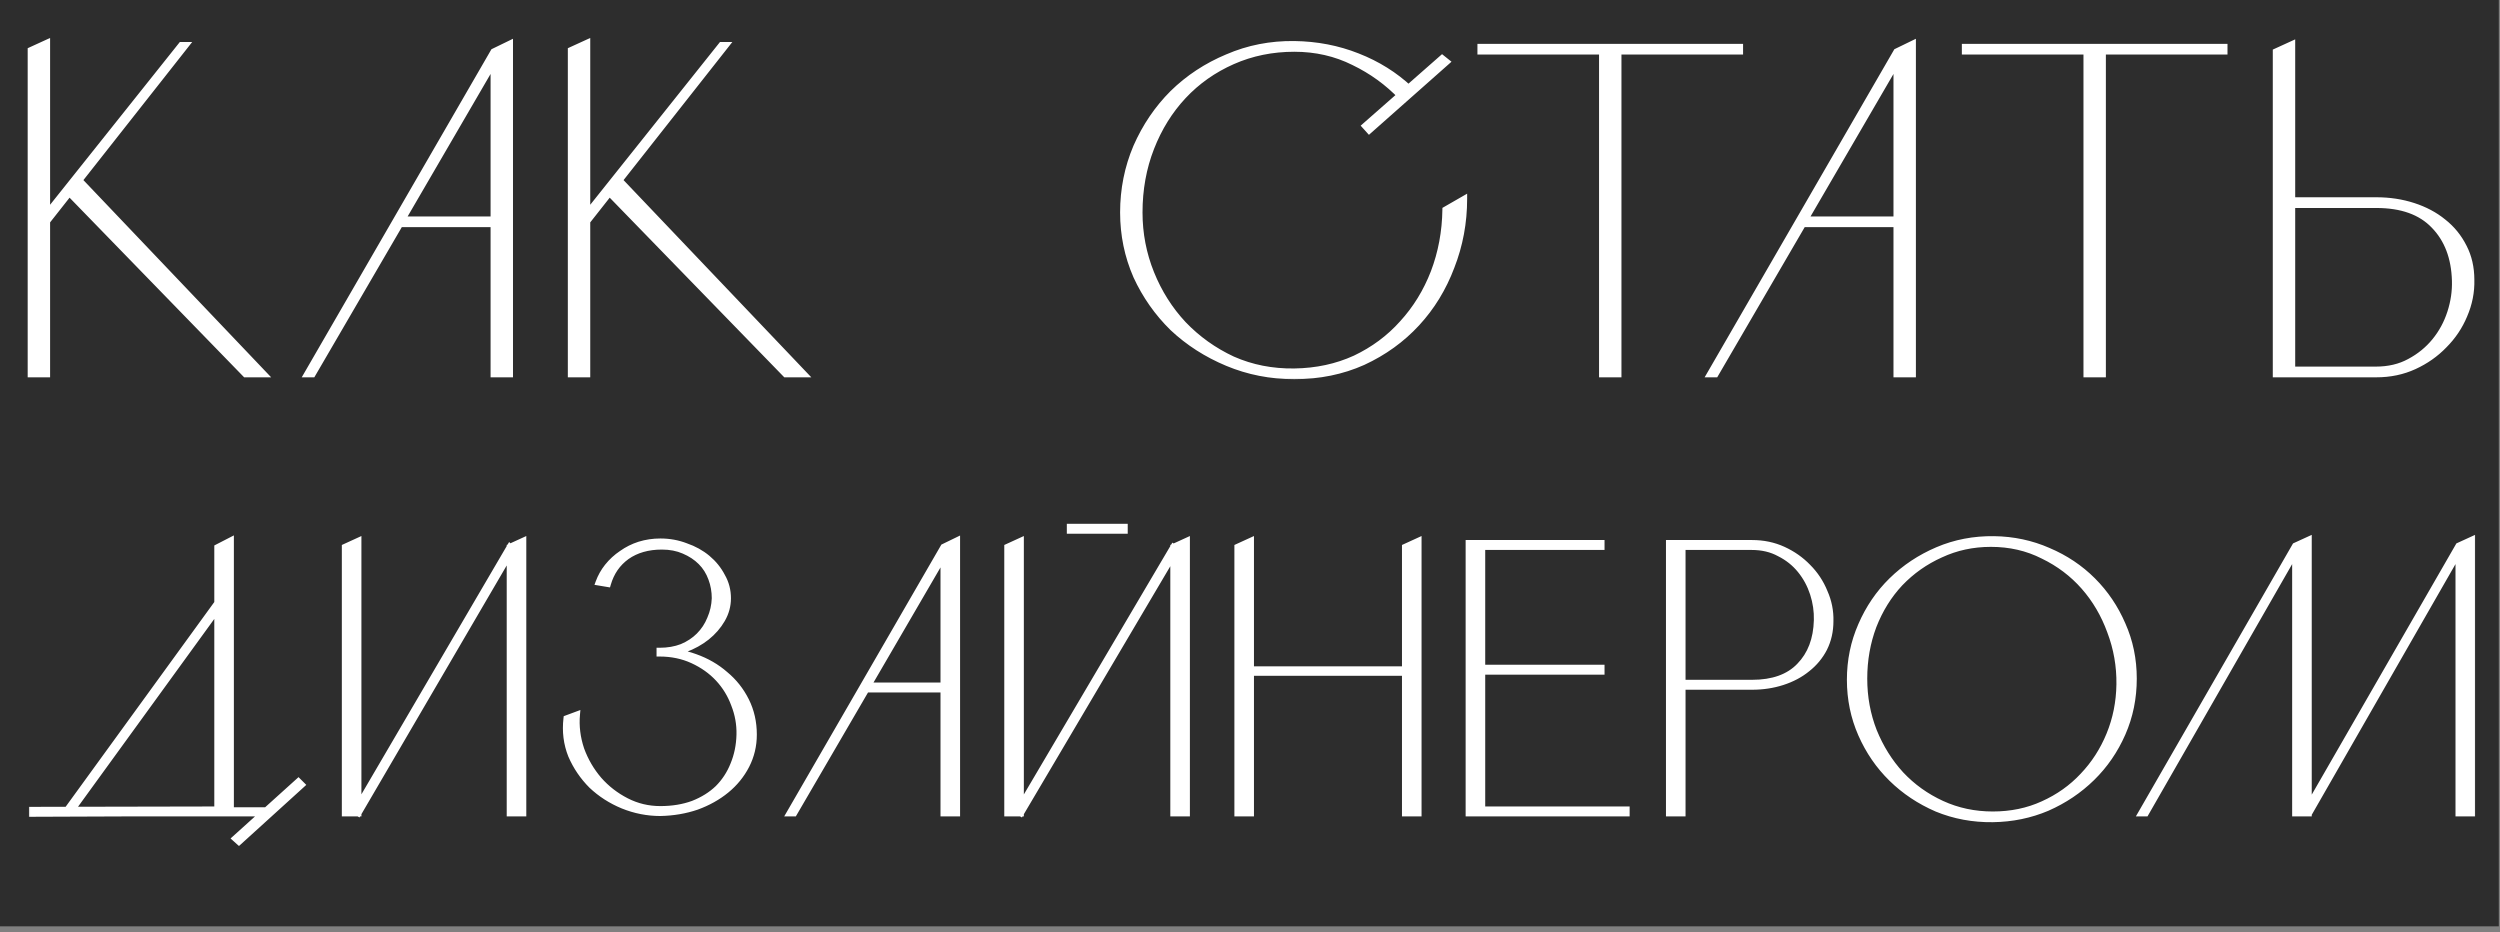
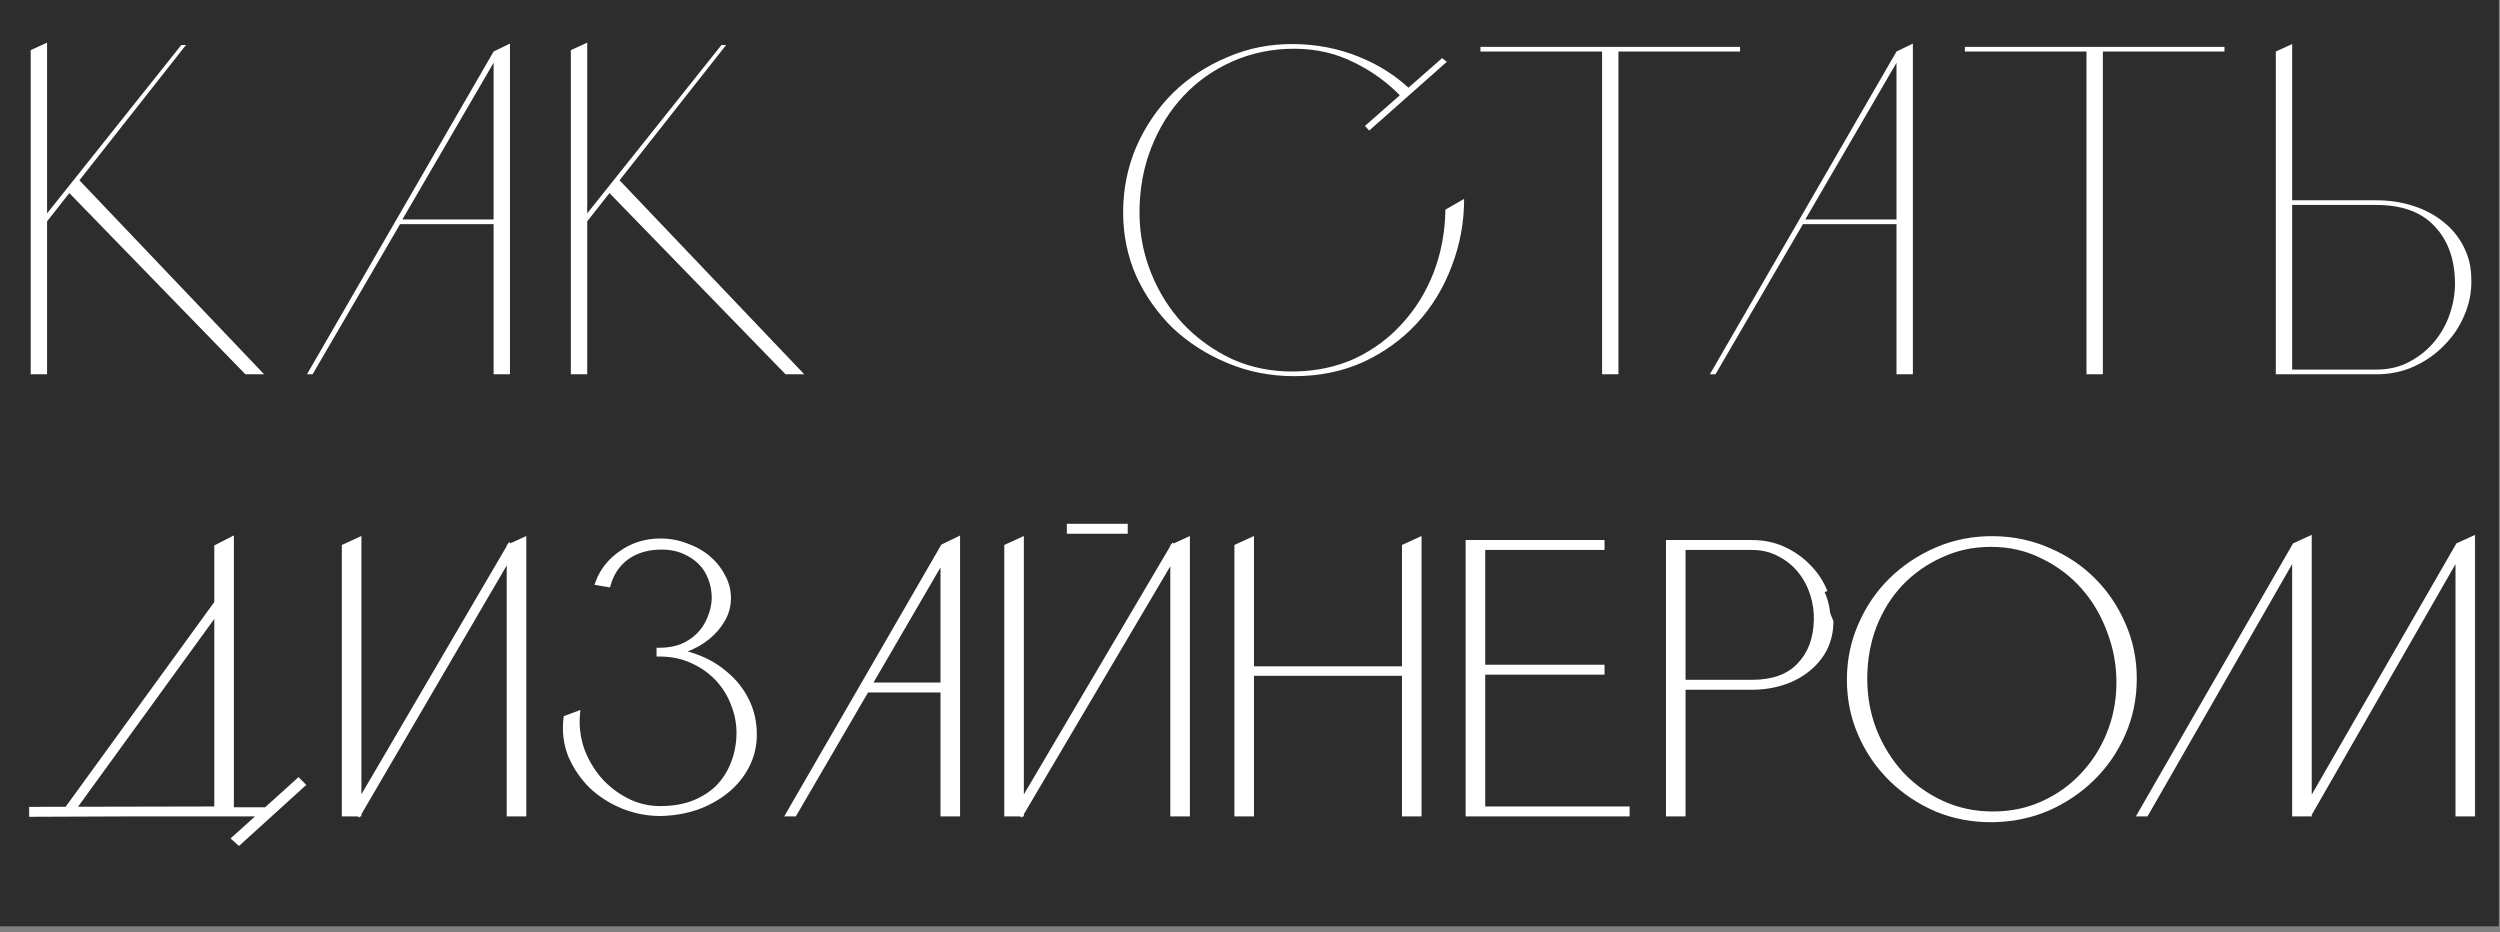
<svg xmlns="http://www.w3.org/2000/svg" width="354" height="132" viewBox="0 0 354 132" fill="none">
  <rect x="0" y="0" width="354" height="132" fill="#808080" stroke="none" />
  <rect width="353.83" height="131.17" fill="#2D2D2D" />
  <mask id="path-2-outside-1_57_77" maskUnits="userSpaceOnUse" x="3" y="5" width="348" height="49" fill="black">
    <rect fill="white" x="3" y="5" width="348" height="49" />
    <path d="M6.666 31.341V53H4.348V7.1L6.666 6.04V30.215L25.675 6.371H26.337L6.666 31.341ZM11.104 25.38L37.399 53H34.749L9.713 27.235L11.104 25.38ZM43.466 53L69.894 7.298L72.212 6.172V53H69.894V31.739H56.647L44.261 53H43.466ZM56.978 31.076H69.894V8.888L56.978 31.076ZM83.151 31.341V53H80.833V7.1L83.151 6.04V30.215L102.16 6.371H102.823L83.151 31.341ZM87.589 25.38L113.884 53H111.234L86.198 27.235L87.589 25.38ZM198.444 13.723C196.501 11.692 194.249 10.058 191.688 8.822C189.127 7.541 186.323 6.901 183.277 6.901C180.141 6.901 177.227 7.497 174.534 8.689C171.84 9.881 169.522 11.515 167.579 13.591C165.636 15.666 164.113 18.117 163.009 20.943C161.905 23.769 161.353 26.815 161.353 30.083C161.353 33.086 161.905 35.956 163.009 38.693C164.113 41.431 165.636 43.838 167.579 45.913C169.566 47.988 171.884 49.644 174.534 50.88C177.227 52.073 180.141 52.647 183.277 52.603C186.412 52.558 189.282 51.94 191.887 50.748C194.492 49.512 196.722 47.856 198.577 45.781C200.475 43.705 201.955 41.299 203.014 38.561C204.074 35.779 204.626 32.821 204.67 29.686L207.32 28.162C207.32 31.518 206.724 34.719 205.531 37.766C204.383 40.813 202.749 43.484 200.63 45.781C198.51 48.077 195.971 49.909 193.013 51.278C190.055 52.603 186.809 53.265 183.277 53.265C179.921 53.265 176.764 52.647 173.805 51.41C170.847 50.174 168.263 48.518 166.056 46.443C163.892 44.323 162.17 41.873 160.889 39.091C159.653 36.265 159.035 33.262 159.035 30.083C159.035 26.815 159.653 23.724 160.889 20.81C162.17 17.896 163.892 15.357 166.056 13.193C168.263 11.03 170.847 9.33 173.805 8.093C176.764 6.813 179.921 6.194 183.277 6.239C186.456 6.283 189.436 6.857 192.218 7.961C195.044 9.065 197.517 10.61 199.636 12.597L198.444 13.723ZM204.869 8.755L193.874 18.492L193.278 17.83L204.207 8.226L204.869 8.755ZM246.392 6.636V7.298H229.171V53H227.25H226.853V7.298H209.632V6.636H246.392ZM242.117 53L268.545 7.298L270.863 6.172V53H268.545V31.739H255.298L242.912 53H242.117ZM255.629 31.076H268.545V8.888L255.629 31.076ZM314.986 6.636V7.298H297.765V53H295.844H295.446V7.298H278.225V6.636H314.986ZM322.254 53V7.298L324.572 6.239V28.361H336.495C338.349 28.361 340.093 28.626 341.727 29.156C343.361 29.686 344.774 30.436 345.966 31.408C347.203 32.379 348.174 33.571 348.88 34.984C349.587 36.353 349.94 37.899 349.94 39.621C349.984 41.343 349.653 43.021 348.947 44.654C348.284 46.244 347.335 47.657 346.099 48.894C344.906 50.13 343.493 51.123 341.86 51.874C340.226 52.625 338.438 53 336.495 53H322.254ZM336.495 29.023H324.572V52.338H336.428C338.239 52.338 339.828 51.962 341.197 51.212C342.61 50.461 343.802 49.49 344.774 48.297C345.745 47.105 346.474 45.758 346.96 44.257C347.445 42.756 347.666 41.255 347.622 39.753C347.534 36.486 346.54 33.88 344.641 31.938C342.787 29.995 340.071 29.023 336.495 29.023Z" />
  </mask>
  <path d="M6.666 31.341V53H4.348V7.1L6.666 6.04V30.215L25.675 6.371H26.337L6.666 31.341ZM11.104 25.38L37.399 53H34.749L9.713 27.235L11.104 25.38ZM43.466 53L69.894 7.298L72.212 6.172V53H69.894V31.739H56.647L44.261 53H43.466ZM56.978 31.076H69.894V8.888L56.978 31.076ZM83.151 31.341V53H80.833V7.1L83.151 6.04V30.215L102.16 6.371H102.823L83.151 31.341ZM87.589 25.38L113.884 53H111.234L86.198 27.235L87.589 25.38ZM198.444 13.723C196.501 11.692 194.249 10.058 191.688 8.822C189.127 7.541 186.323 6.901 183.277 6.901C180.141 6.901 177.227 7.497 174.534 8.689C171.84 9.881 169.522 11.515 167.579 13.591C165.636 15.666 164.113 18.117 163.009 20.943C161.905 23.769 161.353 26.815 161.353 30.083C161.353 33.086 161.905 35.956 163.009 38.693C164.113 41.431 165.636 43.838 167.579 45.913C169.566 47.988 171.884 49.644 174.534 50.88C177.227 52.073 180.141 52.647 183.277 52.603C186.412 52.558 189.282 51.94 191.887 50.748C194.492 49.512 196.722 47.856 198.577 45.781C200.475 43.705 201.955 41.299 203.014 38.561C204.074 35.779 204.626 32.821 204.67 29.686L207.32 28.162C207.32 31.518 206.724 34.719 205.531 37.766C204.383 40.813 202.749 43.484 200.63 45.781C198.51 48.077 195.971 49.909 193.013 51.278C190.055 52.603 186.809 53.265 183.277 53.265C179.921 53.265 176.764 52.647 173.805 51.41C170.847 50.174 168.263 48.518 166.056 46.443C163.892 44.323 162.17 41.873 160.889 39.091C159.653 36.265 159.035 33.262 159.035 30.083C159.035 26.815 159.653 23.724 160.889 20.81C162.17 17.896 163.892 15.357 166.056 13.193C168.263 11.03 170.847 9.33 173.805 8.093C176.764 6.813 179.921 6.194 183.277 6.239C186.456 6.283 189.436 6.857 192.218 7.961C195.044 9.065 197.517 10.61 199.636 12.597L198.444 13.723ZM204.869 8.755L193.874 18.492L193.278 17.83L204.207 8.226L204.869 8.755ZM246.392 6.636V7.298H229.171V53H227.25H226.853V7.298H209.632V6.636H246.392ZM242.117 53L268.545 7.298L270.863 6.172V53H268.545V31.739H255.298L242.912 53H242.117ZM255.629 31.076H268.545V8.888L255.629 31.076ZM314.986 6.636V7.298H297.765V53H295.844H295.446V7.298H278.225V6.636H314.986ZM322.254 53V7.298L324.572 6.239V28.361H336.495C338.349 28.361 340.093 28.626 341.727 29.156C343.361 29.686 344.774 30.436 345.966 31.408C347.203 32.379 348.174 33.571 348.88 34.984C349.587 36.353 349.94 37.899 349.94 39.621C349.984 41.343 349.653 43.021 348.947 44.654C348.284 46.244 347.335 47.657 346.099 48.894C344.906 50.13 343.493 51.123 341.86 51.874C340.226 52.625 338.438 53 336.495 53H322.254ZM336.495 29.023H324.572V52.338H336.428C338.239 52.338 339.828 51.962 341.197 51.212C342.61 50.461 343.802 49.49 344.774 48.297C345.745 47.105 346.474 45.758 346.96 44.257C347.445 42.756 347.666 41.255 347.622 39.753C347.534 36.486 346.54 33.88 344.641 31.938C342.787 29.995 340.071 29.023 336.495 29.023Z" fill="white" />
-   <path d="M6.666 31.341L6.33 31.077L6.238 31.193V31.341H6.666ZM6.666 53V53.428H7.094V53H6.666ZM4.348 53H3.92V53.428H4.348V53ZM4.348 7.1L4.17 6.711L3.92 6.825V7.1H4.348ZM6.666 6.04H7.094V5.374L6.488 5.651L6.666 6.04ZM6.666 30.215H6.238V31.438L7 30.482L6.666 30.215ZM25.675 6.371V5.943H25.469L25.341 6.104L25.675 6.371ZM26.337 6.371L26.674 6.636L27.219 5.943H26.337V6.371ZM11.104 25.38L11.414 25.085L11.065 24.719L10.761 25.124L11.104 25.38ZM37.399 53V53.428H38.397L37.709 52.705L37.399 53ZM34.749 53L34.443 53.298L34.569 53.428H34.749V53ZM9.713 27.235L9.371 26.978L9.151 27.271L9.406 27.533L9.713 27.235ZM6.238 31.341V53H7.094V31.341H6.238ZM6.666 52.572H4.348V53.428H6.666V52.572ZM4.776 53V7.1H3.92V53H4.776ZM4.526 7.489L6.844 6.429L6.488 5.651L4.17 6.711L4.526 7.489ZM6.238 6.04V30.215H7.094V6.04H6.238ZM7 30.482L26.01 6.638L25.341 6.104L6.332 29.949L7 30.482ZM25.675 6.799H26.337V5.943H25.675V6.799ZM26.002 6.106L6.33 31.077L7.002 31.606L26.674 6.636L26.002 6.106ZM10.794 25.675L37.089 53.295L37.709 52.705L11.414 25.085L10.794 25.675ZM37.399 52.572H34.749V53.428H37.399V52.572ZM35.056 52.702L10.02 26.937L9.406 27.533L34.443 53.298L35.056 52.702ZM10.055 27.491L11.446 25.637L10.761 25.124L9.371 26.978L10.055 27.491ZM43.466 53L43.096 52.786L42.725 53.428H43.466V53ZM69.894 7.298L69.707 6.914L69.589 6.971L69.523 7.084L69.894 7.298ZM72.212 6.172H72.64V5.489L72.025 5.788L72.212 6.172ZM72.212 53V53.428H72.64V53H72.212ZM69.894 53H69.466V53.428H69.894V53ZM69.894 31.739H70.322V31.311H69.894V31.739ZM56.647 31.739V31.311H56.401L56.277 31.523L56.647 31.739ZM44.261 53V53.428H44.507L44.631 53.215L44.261 53ZM56.978 31.076L56.608 30.861L56.234 31.504H56.978V31.076ZM69.894 31.076V31.504H70.322V31.076H69.894ZM69.894 8.888H70.322V7.303L69.524 8.673L69.894 8.888ZM43.837 53.214L70.264 7.512L69.523 7.084L43.096 52.786L43.837 53.214ZM70.081 7.683L72.399 6.557L72.025 5.788L69.707 6.914L70.081 7.683ZM71.784 6.172V53H72.64V6.172H71.784ZM72.212 52.572H69.894V53.428H72.212V52.572ZM70.322 53V31.739H69.466V53H70.322ZM69.894 31.311H56.647V32.166H69.894V31.311ZM56.277 31.523L43.892 52.785L44.631 53.215L57.017 31.954L56.277 31.523ZM44.261 52.572H43.466V53.428H44.261V52.572ZM56.978 31.504H69.894V30.649H56.978V31.504ZM70.322 31.076V8.888H69.466V31.076H70.322ZM69.524 8.673L56.608 30.861L57.348 31.292L70.263 9.103L69.524 8.673ZM83.151 31.341L82.815 31.077L82.723 31.193V31.341H83.151ZM83.151 53V53.428H83.579V53H83.151ZM80.833 53H80.405V53.428H80.833V53ZM80.833 7.1L80.655 6.711L80.405 6.825V7.1H80.833ZM83.151 6.04H83.579V5.374L82.973 5.651L83.151 6.04ZM83.151 30.215H82.723V31.438L83.486 30.482L83.151 30.215ZM102.16 6.371V5.943H101.954L101.826 6.104L102.16 6.371ZM102.823 6.371L103.159 6.636L103.704 5.943H102.823V6.371ZM87.589 25.38L87.898 25.085L87.55 24.719L87.246 25.124L87.589 25.38ZM113.884 53V53.428H114.882L114.194 52.705L113.884 53ZM111.234 53L110.928 53.298L111.054 53.428H111.234V53ZM86.198 27.235L85.856 26.978L85.636 27.271L85.891 27.533L86.198 27.235ZM82.723 31.341V53H83.579V31.341H82.723ZM83.151 52.572H80.833V53.428H83.151V52.572ZM81.261 53V7.1H80.405V53H81.261ZM81.011 7.489L83.329 6.429L82.973 5.651L80.655 6.711L81.011 7.489ZM82.723 6.04V30.215H83.579V6.04H82.723ZM83.486 30.482L102.495 6.638L101.826 6.104L82.817 29.949L83.486 30.482ZM102.16 6.799H102.823V5.943H102.16V6.799ZM102.487 6.106L82.815 31.077L83.487 31.606L103.159 6.636L102.487 6.106ZM87.279 25.675L113.574 53.295L114.194 52.705L87.898 25.085L87.279 25.675ZM113.884 52.572H111.234V53.428H113.884V52.572ZM111.541 52.702L86.505 26.937L85.891 27.533L110.928 53.298L111.541 52.702ZM86.54 27.491L87.931 25.637L87.246 25.124L85.856 26.978L86.54 27.491ZM198.444 13.723L198.135 14.019L198.429 14.326L198.738 14.034L198.444 13.723ZM191.688 8.822L191.497 9.204L191.502 9.207L191.688 8.822ZM174.534 8.689L174.361 8.298L174.361 8.298L174.534 8.689ZM167.579 13.591L167.267 13.298L167.267 13.298L167.579 13.591ZM163.009 38.693L162.612 38.853L162.612 38.853L163.009 38.693ZM167.579 45.913L167.267 46.205L167.27 46.209L167.579 45.913ZM174.534 50.88L174.353 51.268L174.361 51.272L174.534 50.88ZM183.277 52.603L183.283 53.03L183.277 52.603ZM191.887 50.748L192.065 51.137L192.07 51.135L191.887 50.748ZM198.577 45.781L198.261 45.492L198.258 45.495L198.577 45.781ZM203.014 38.561L203.413 38.715L203.414 38.713L203.014 38.561ZM204.67 29.686L204.457 29.315L204.246 29.436L204.243 29.68L204.67 29.686ZM207.32 28.162H207.747V27.423L207.106 27.791L207.32 28.162ZM205.531 37.766L205.133 37.61L205.131 37.615L205.531 37.766ZM200.63 45.781L200.944 46.071L200.944 46.071L200.63 45.781ZM193.013 51.278L193.188 51.668L193.193 51.666L193.013 51.278ZM173.805 51.41L173.64 51.805L173.64 51.805L173.805 51.41ZM166.056 46.443L165.756 46.748L165.763 46.755L166.056 46.443ZM160.889 39.091L160.497 39.262L160.501 39.27L160.889 39.091ZM160.889 20.81L160.498 20.638L160.496 20.643L160.889 20.81ZM166.056 13.193L165.756 12.888L165.753 12.891L166.056 13.193ZM173.805 8.093L173.97 8.488L173.975 8.486L173.805 8.093ZM183.277 6.239L183.283 5.811L183.282 5.811L183.277 6.239ZM192.218 7.961L192.06 8.358L192.063 8.359L192.218 7.961ZM199.636 12.597L199.93 12.908L200.261 12.596L199.929 12.285L199.636 12.597ZM204.869 8.755L205.153 9.076L205.533 8.739L205.136 8.421L204.869 8.755ZM193.874 18.492L193.556 18.778L193.84 19.093L194.158 18.812L193.874 18.492ZM193.278 17.83L192.996 17.508L192.67 17.794L192.96 18.116L193.278 17.83ZM204.207 8.226L204.474 7.892L204.194 7.668L203.924 7.904L204.207 8.226ZM198.753 13.427C196.775 11.359 194.481 9.695 191.874 8.437L191.502 9.207C194.018 10.421 196.228 12.025 198.135 14.019L198.753 13.427ZM191.88 8.439C189.255 7.127 186.385 6.473 183.277 6.473V7.329C186.261 7.329 188.999 7.955 191.497 9.204L191.88 8.439ZM183.277 6.473C180.086 6.473 177.112 7.08 174.361 8.298L174.707 9.08C177.342 7.914 180.197 7.329 183.277 7.329V6.473ZM174.361 8.298C171.616 9.513 169.25 11.18 167.267 13.298L167.891 13.883C169.793 11.851 172.064 10.25 174.707 9.08L174.361 8.298ZM167.267 13.298C165.284 15.416 163.733 17.914 162.61 20.787L163.407 21.098C164.493 18.319 165.988 15.916 167.891 13.883L167.267 13.298ZM162.61 20.787C161.486 23.666 160.925 26.766 160.925 30.083H161.781C161.781 26.864 162.324 23.871 163.407 21.098L162.61 20.787ZM160.925 30.083C160.925 33.139 161.487 36.064 162.612 38.853L163.406 38.533C162.323 35.847 161.781 33.032 161.781 30.083H160.925ZM162.612 38.853C163.735 41.638 165.286 44.09 167.267 46.205L167.891 45.621C165.986 43.585 164.491 41.224 163.406 38.533L162.612 38.853ZM167.27 46.209C169.294 48.323 171.656 50.01 174.353 51.268L174.715 50.493C172.112 49.279 169.838 47.654 167.888 45.617L167.27 46.209ZM174.361 51.272C177.114 52.49 180.09 53.075 183.283 53.03L183.271 52.175C180.193 52.218 177.34 51.655 174.707 50.489L174.361 51.272ZM183.283 53.03C186.471 52.985 189.401 52.356 192.065 51.137L191.709 50.359C189.163 51.524 186.352 52.132 183.271 52.175L183.283 53.03ZM192.07 51.135C194.725 49.875 197.002 48.185 198.896 46.066L198.258 45.495C196.443 47.527 194.259 49.149 191.704 50.362L192.07 51.135ZM198.892 46.069C200.828 43.953 202.335 41.5 203.413 38.715L202.616 38.407C201.574 41.097 200.122 43.457 198.261 45.492L198.892 46.069ZM203.414 38.713C204.493 35.882 205.053 32.874 205.098 29.692L204.243 29.68C204.199 32.767 203.656 35.676 202.615 38.409L203.414 38.713ZM204.883 30.056L207.533 28.533L207.106 27.791L204.457 29.315L204.883 30.056ZM206.892 28.162C206.892 31.466 206.305 34.614 205.133 37.61L205.93 37.922C207.142 34.824 207.747 31.57 207.747 28.162H206.892ZM205.131 37.615C204.002 40.613 202.396 43.236 200.316 45.49L200.944 46.071C203.103 43.732 204.765 41.013 205.932 37.917L205.131 37.615ZM200.316 45.49C198.236 47.743 195.743 49.543 192.833 50.89L193.193 51.666C196.2 50.275 198.785 48.41 200.944 46.071L200.316 45.49ZM192.838 50.888C189.94 52.185 186.754 52.837 183.277 52.837V53.693C186.864 53.693 190.17 53.02 193.188 51.668L192.838 50.888ZM183.277 52.837C179.975 52.837 176.874 52.229 173.97 51.016L173.64 51.805C176.653 53.064 179.867 53.693 183.277 53.693V52.837ZM173.97 51.016C171.056 49.798 168.517 48.169 166.349 46.131L165.763 46.755C168.01 48.867 170.637 50.55 173.64 51.805L173.97 51.016ZM166.355 46.137C164.229 44.055 162.537 41.647 161.278 38.912L160.501 39.27C161.803 42.098 163.555 44.592 165.756 46.748L166.355 46.137ZM161.281 38.919C160.069 36.149 159.463 33.205 159.463 30.083H158.607C158.607 33.319 159.237 36.38 160.498 39.262L161.281 38.919ZM159.463 30.083C159.463 26.871 160.07 23.837 161.283 20.977L160.496 20.643C159.236 23.612 158.607 26.76 158.607 30.083H159.463ZM161.281 20.982C162.541 18.114 164.234 15.62 166.358 13.496L165.753 12.891C163.55 15.093 161.799 17.677 160.498 20.638L161.281 20.982ZM166.355 13.499C168.523 11.374 171.06 9.704 173.97 8.488L173.64 7.698C170.634 8.955 168.004 10.685 165.756 12.888L166.355 13.499ZM173.975 8.486C176.876 7.23 179.973 6.623 183.271 6.666L183.282 5.811C179.869 5.766 176.651 6.395 173.635 7.701L173.975 8.486ZM183.271 6.666C186.401 6.71 189.33 7.275 192.06 8.358L192.376 7.563C189.543 6.439 186.511 5.856 183.283 5.811L183.271 6.666ZM192.063 8.359C194.84 9.444 197.266 10.961 199.344 12.909L199.929 12.285C197.768 10.259 195.248 8.685 192.374 7.562L192.063 8.359ZM199.343 12.286L198.151 13.412L198.738 14.034L199.93 12.908L199.343 12.286ZM204.585 8.435L193.59 18.172L194.158 18.812L205.153 9.076L204.585 8.435ZM194.192 18.206L193.596 17.543L192.96 18.116L193.556 18.778L194.192 18.206ZM193.56 18.151L204.489 8.547L203.924 7.904L192.996 17.508L193.56 18.151ZM203.939 8.56L204.602 9.089L205.136 8.421L204.474 7.892L203.939 8.56ZM246.392 6.636H246.819V6.208H246.392V6.636ZM246.392 7.298V7.726H246.819V7.298H246.392ZM229.171 7.298V6.871H228.743V7.298H229.171ZM229.171 53V53.428H229.598V53H229.171ZM226.853 53H226.425V53.428H226.853V53ZM226.853 7.298H227.28V6.871H226.853V7.298ZM209.632 7.298H209.204V7.726H209.632V7.298ZM209.632 6.636V6.208H209.204V6.636H209.632ZM245.964 6.636V7.298H246.819V6.636H245.964ZM246.392 6.871H229.171V7.726H246.392V6.871ZM228.743 7.298V53H229.598V7.298H228.743ZM229.171 52.572H227.25V53.428H229.171V52.572ZM227.25 52.572H226.853V53.428H227.25V52.572ZM227.28 53V7.298H226.425V53H227.28ZM226.853 6.871H209.632V7.726H226.853V6.871ZM210.059 7.298V6.636H209.204V7.298H210.059ZM209.632 7.064H246.392V6.208H209.632V7.064ZM242.117 53L241.747 52.786L241.376 53.428H242.117V53ZM268.545 7.298L268.358 6.914L268.24 6.971L268.175 7.084L268.545 7.298ZM270.863 6.172H271.291V5.489L270.676 5.788L270.863 6.172ZM270.863 53V53.428H271.291V53H270.863ZM268.545 53H268.117V53.428H268.545V53ZM268.545 31.739H268.973V31.311H268.545V31.739ZM255.298 31.739V31.311H255.052L254.929 31.523L255.298 31.739ZM242.912 53V53.428H243.158L243.282 53.215L242.912 53ZM255.629 31.076L255.26 30.861L254.885 31.504H255.629V31.076ZM268.545 31.076V31.504H268.973V31.076H268.545ZM268.545 8.888H268.973V7.303L268.175 8.673L268.545 8.888ZM242.488 53.214L268.915 7.512L268.175 7.084L241.747 52.786L242.488 53.214ZM268.732 7.683L271.05 6.557L270.676 5.788L268.358 6.914L268.732 7.683ZM270.435 6.172V53H271.291V6.172H270.435ZM270.863 52.572H268.545V53.428H270.863V52.572ZM268.973 53V31.739H268.117V53H268.973ZM268.545 31.311H255.298V32.166H268.545V31.311ZM254.929 31.523L242.543 52.785L243.282 53.215L255.668 31.954L254.929 31.523ZM242.912 52.572H242.117V53.428H242.912V52.572ZM255.629 31.504H268.545V30.649H255.629V31.504ZM268.973 31.076V8.888H268.117V31.076H268.973ZM268.175 8.673L255.26 30.861L255.999 31.292L268.915 9.103L268.175 8.673ZM314.986 6.636H315.413V6.208H314.986V6.636ZM314.986 7.298V7.726H315.413V7.298H314.986ZM297.765 7.298V6.871H297.337V7.298H297.765ZM297.765 53V53.428H298.192V53H297.765ZM295.446 53H295.019V53.428H295.446V53ZM295.446 7.298H295.874V6.871H295.446V7.298ZM278.225 7.298H277.798V7.726H278.225V7.298ZM278.225 6.636V6.208H277.798V6.636H278.225ZM314.558 6.636V7.298H315.413V6.636H314.558ZM314.986 6.871H297.765V7.726H314.986V6.871ZM297.337 7.298V53H298.192V7.298H297.337ZM297.765 52.572H295.844V53.428H297.765V52.572ZM295.844 52.572H295.446V53.428H295.844V52.572ZM295.874 53V7.298H295.019V53H295.874ZM295.446 6.871H278.225V7.726H295.446V6.871ZM278.653 7.298V6.636H277.798V7.298H278.653ZM278.225 7.064H314.986V6.208H278.225V7.064ZM322.254 53H321.827V53.428H322.254V53ZM322.254 7.298L322.076 6.909L321.827 7.024V7.298H322.254ZM324.572 6.239H325V5.573L324.395 5.85L324.572 6.239ZM324.572 28.361H324.145V28.789H324.572V28.361ZM341.727 29.156L341.595 29.562L341.595 29.562L341.727 29.156ZM345.966 31.408L345.696 31.739L345.702 31.744L345.966 31.408ZM348.88 34.984L348.498 35.176L348.5 35.181L348.88 34.984ZM349.94 39.621H349.512L349.513 39.632L349.94 39.621ZM348.947 44.654L348.554 44.485L348.552 44.49L348.947 44.654ZM346.099 48.894L345.796 48.591L345.791 48.597L346.099 48.894ZM324.572 29.023V28.595H324.145V29.023H324.572ZM324.572 52.338H324.145V52.765H324.572V52.338ZM341.197 51.212L340.997 50.834L340.992 50.837L341.197 51.212ZM344.774 48.297L344.442 48.027L344.442 48.027L344.774 48.297ZM346.96 44.257L347.367 44.389L347.367 44.389L346.96 44.257ZM347.622 39.753L347.194 39.765L347.194 39.766L347.622 39.753ZM344.641 31.938L344.332 32.233L344.336 32.236L344.641 31.938ZM322.682 53V7.298H321.827V53H322.682ZM322.432 7.687L324.75 6.628L324.395 5.85L322.076 6.909L322.432 7.687ZM324.145 6.239V28.361H325V6.239H324.145ZM324.572 28.789H336.495V27.933H324.572V28.789ZM336.495 28.789C338.308 28.789 340.007 29.047 341.595 29.562L341.859 28.749C340.179 28.204 338.39 27.933 336.495 27.933V28.789ZM341.595 29.562C343.184 30.078 344.549 30.805 345.696 31.739L346.236 31.076C344.999 30.067 343.537 29.293 341.859 28.749L341.595 29.562ZM345.702 31.744C346.888 32.676 347.819 33.819 348.498 35.176L349.263 34.793C348.528 33.324 347.517 32.082 346.23 31.071L345.702 31.744ZM348.5 35.181C349.172 36.482 349.512 37.959 349.512 39.621H350.368C350.368 37.839 350.002 36.224 349.261 34.788L348.5 35.181ZM349.513 39.632C349.555 41.29 349.237 42.906 348.554 44.485L349.339 44.824C350.07 43.135 350.414 41.396 350.368 39.61L349.513 39.632ZM348.552 44.49C347.911 46.027 346.994 47.394 345.796 48.591L346.401 49.196C347.676 47.921 348.657 46.461 349.342 44.819L348.552 44.49ZM345.791 48.597C344.637 49.793 343.269 50.756 341.681 51.485L342.038 52.263C343.718 51.491 345.176 50.467 346.407 49.19L345.791 48.597ZM341.681 51.485C340.108 52.208 338.381 52.572 336.495 52.572V53.428C338.494 53.428 340.344 53.041 342.038 52.263L341.681 51.485ZM336.495 52.572H322.254V53.428H336.495V52.572ZM336.495 28.595H324.572V29.451H336.495V28.595ZM324.145 29.023V52.338H325V29.023H324.145ZM324.572 52.765H336.428V51.91H324.572V52.765ZM336.428 52.765C338.299 52.765 339.962 52.377 341.403 51.587L340.992 50.837C339.695 51.547 338.178 51.91 336.428 51.91V52.765ZM341.398 51.589C342.859 50.813 344.097 49.806 345.106 48.568L344.442 48.027C343.508 49.173 342.361 50.109 340.997 50.834L341.398 51.589ZM345.106 48.568C346.111 47.333 346.865 45.939 347.367 44.389L346.553 44.125C346.083 45.578 345.379 46.877 344.442 48.027L345.106 48.568ZM347.367 44.389C347.867 42.843 348.095 41.293 348.05 39.741L347.194 39.766C347.237 41.216 347.024 42.668 346.553 44.125L347.367 44.389ZM348.05 39.742C347.959 36.389 346.936 33.674 344.947 31.639L344.336 32.236C346.144 34.087 347.108 36.582 347.194 39.765L348.05 39.742ZM344.951 31.642C342.991 29.589 340.148 28.595 336.495 28.595V29.451C339.995 29.451 342.582 30.4 344.332 32.233L344.951 31.642Z" fill="white" mask="url(#path-2-outside-1_57_77)" />
  <mask id="path-4-outside-2_57_77" maskUnits="userSpaceOnUse" x="3.832" y="73.172" width="347" height="47" fill="black">
    <rect fill="white" x="3.832" y="73.172" width="347" height="47" />
    <path d="M38.047 114.734V115.172H18.745L4.529 115.227V114.68L30.774 114.625V77.499L32.688 76.515V114.734H38.047ZM9.997 114.953L9.505 114.68L31.102 84.935L31.54 85.263L9.997 114.953ZM42.749 111.126L33.836 119.218L33.29 118.726L42.257 110.634L42.749 111.126ZM48.833 115.172V77.444L50.747 76.569V115.172H48.833ZM72.181 115.172V77.444L74.094 76.569V115.172H72.181ZM72.563 77.827L50.747 115.172L50.255 114.898L72.181 77.444L72.563 77.827ZM104.714 104.018C104.751 102.56 104.496 101.138 103.949 99.753C103.438 98.368 102.691 97.146 101.707 96.089C100.723 95.032 99.52 94.176 98.098 93.519C96.677 92.863 95.109 92.535 93.396 92.535V92.153C95.146 92.153 96.823 92.444 98.426 93.027C100.067 93.611 101.488 94.431 102.691 95.488C103.931 96.508 104.915 97.748 105.644 99.206C106.373 100.664 106.737 102.268 106.737 104.018C106.737 105.585 106.391 107.043 105.698 108.392C105.006 109.741 104.058 110.907 102.855 111.891C101.652 112.875 100.249 113.659 98.645 114.242C97.041 114.789 95.328 115.081 93.505 115.117C91.683 115.117 89.915 114.771 88.202 114.078C86.525 113.386 85.049 112.438 83.773 111.235C82.533 109.996 81.567 108.574 80.875 106.97C80.219 105.33 80 103.58 80.219 101.721L81.695 101.174C81.549 102.815 81.75 104.455 82.296 106.095C82.88 107.699 83.718 109.139 84.812 110.415C85.905 111.654 87.199 112.657 88.694 113.422C90.188 114.188 91.792 114.57 93.505 114.57C95.219 114.57 96.768 114.315 98.153 113.805C99.538 113.258 100.705 112.529 101.652 111.618C102.6 110.67 103.329 109.558 103.839 108.282C104.386 106.97 104.678 105.549 104.714 104.018ZM93.396 92.153C94.562 92.153 95.62 91.97 96.567 91.606C97.515 91.205 98.317 90.676 98.973 90.02C99.666 89.328 100.194 88.525 100.559 87.614C100.96 86.703 101.178 85.737 101.215 84.716C101.215 83.732 101.051 82.803 100.723 81.928C100.395 81.016 99.903 80.233 99.246 79.577C98.59 78.921 97.788 78.392 96.841 77.991C95.929 77.59 94.891 77.389 93.724 77.389C91.756 77.389 90.097 77.863 88.748 78.811C87.436 79.759 86.543 81.053 86.069 82.693L84.757 82.475C85.049 81.673 85.468 80.925 86.014 80.233C86.598 79.504 87.272 78.884 88.038 78.374C88.803 77.827 89.641 77.408 90.553 77.116C91.501 76.825 92.485 76.679 93.505 76.679C94.781 76.679 95.984 76.897 97.114 77.335C98.281 77.736 99.301 78.301 100.176 79.03C101.051 79.759 101.743 80.615 102.254 81.6C102.801 82.547 103.074 83.586 103.074 84.716C103.074 85.773 102.801 86.776 102.254 87.724C101.707 88.671 100.978 89.51 100.067 90.239C99.192 90.931 98.171 91.496 97.005 91.934C95.838 92.335 94.635 92.535 93.396 92.535V92.153ZM111.787 115.172L133.604 77.444L135.518 76.515V115.172H133.604V97.62H122.668L112.444 115.172H111.787ZM122.942 97.073H133.604V78.756L122.942 97.073ZM151.492 74.601H159.256V75.148H151.492V74.601ZM142.634 115.172V77.444L144.548 76.569V115.172H142.634ZM166.146 115.172V77.444L168.059 76.569V115.172H166.146ZM166.638 77.772L144.548 115.172L144.056 114.898L166.146 77.444L166.638 77.772ZM175.219 77.444L177.133 76.569V94.777H198.949V77.444L200.863 76.569V115.172H198.949V95.269H177.133V115.172H175.219V77.444ZM226.773 76.897V77.444H209.877V94.558H226.773V95.105H209.877V114.625H230.327V115.172H207.964V76.897H226.773ZM248.086 76.897C249.689 76.897 251.166 77.207 252.515 77.827C253.863 78.447 255.03 79.267 256.014 80.287C257.035 81.308 257.818 82.493 258.365 83.841C258.948 85.154 259.222 86.521 259.185 87.942C259.185 89.364 258.894 90.658 258.31 91.824C257.727 92.954 256.925 93.92 255.905 94.722C254.92 95.524 253.754 96.144 252.405 96.581C251.056 97.019 249.617 97.237 248.086 97.237H238.244V115.172H236.33V76.897H248.086ZM248.086 96.691C251.038 96.691 253.28 95.889 254.811 94.285C256.378 92.681 257.199 90.53 257.271 87.833C257.308 86.557 257.126 85.299 256.725 84.06C256.324 82.821 255.722 81.709 254.92 80.725C254.118 79.741 253.134 78.957 251.968 78.374C250.838 77.754 249.525 77.444 248.031 77.444H238.244V96.691H248.086ZM282.344 76.351C285.078 76.387 287.648 76.934 290.054 77.991C292.46 79.012 294.556 80.415 296.342 82.201C298.128 83.987 299.531 86.065 300.552 88.434C301.609 90.804 302.138 93.355 302.138 96.089C302.138 98.86 301.609 101.448 300.552 103.854C299.495 106.259 298.055 108.355 296.232 110.142C294.41 111.928 292.296 113.349 289.89 114.406C287.484 115.427 284.914 115.956 282.18 115.992C279.373 116.028 276.731 115.536 274.252 114.516C271.81 113.459 269.677 112.037 267.855 110.251C266.032 108.465 264.592 106.369 263.535 103.963C262.478 101.557 261.949 98.987 261.949 96.253C261.949 93.519 262.478 90.95 263.535 88.544C264.592 86.102 266.032 83.987 267.855 82.201C269.714 80.379 271.883 78.939 274.361 77.882C276.84 76.825 279.501 76.314 282.344 76.351ZM282.18 115.336C284.768 115.336 287.138 114.844 289.288 113.86C291.475 112.875 293.353 111.545 294.92 109.868C296.524 108.191 297.782 106.241 298.693 104.018C299.604 101.794 300.078 99.425 300.115 96.909C300.151 94.321 299.714 91.824 298.802 89.419C297.927 87.013 296.688 84.899 295.084 83.076C293.48 81.253 291.548 79.795 289.288 78.702C287.065 77.572 284.604 77.007 281.907 77.007C279.355 77.007 276.986 77.517 274.799 78.538C272.612 79.522 270.698 80.871 269.058 82.584C267.454 84.297 266.196 86.32 265.285 88.653C264.41 90.986 263.972 93.465 263.972 96.089C263.972 98.714 264.428 101.193 265.339 103.525C266.287 105.858 267.563 107.9 269.167 109.649C270.807 111.399 272.739 112.784 274.963 113.805C277.186 114.826 279.592 115.336 282.18 115.336ZM348.127 97.183V78.264L326.967 115.172H326.311L348.127 77.28L350.041 76.405V115.172H348.127V97.183ZM324.999 97.183V78.264L303.838 115.172H303.182L324.999 77.28L326.912 76.405V115.172H324.999V97.183Z" />
  </mask>
  <path d="M38.047 114.734V115.172H18.745L4.529 115.227V114.68L30.774 114.625V77.499L32.688 76.515V114.734H38.047ZM9.997 114.953L9.505 114.68L31.102 84.935L31.54 85.263L9.997 114.953ZM42.749 111.126L33.836 119.218L33.29 118.726L42.257 110.634L42.749 111.126ZM48.833 115.172V77.444L50.747 76.569V115.172H48.833ZM72.181 115.172V77.444L74.094 76.569V115.172H72.181ZM72.563 77.827L50.747 115.172L50.255 114.898L72.181 77.444L72.563 77.827ZM104.714 104.018C104.751 102.56 104.496 101.138 103.949 99.753C103.438 98.368 102.691 97.146 101.707 96.089C100.723 95.032 99.52 94.176 98.098 93.519C96.677 92.863 95.109 92.535 93.396 92.535V92.153C95.146 92.153 96.823 92.444 98.426 93.027C100.067 93.611 101.488 94.431 102.691 95.488C103.931 96.508 104.915 97.748 105.644 99.206C106.373 100.664 106.737 102.268 106.737 104.018C106.737 105.585 106.391 107.043 105.698 108.392C105.006 109.741 104.058 110.907 102.855 111.891C101.652 112.875 100.249 113.659 98.645 114.242C97.041 114.789 95.328 115.081 93.505 115.117C91.683 115.117 89.915 114.771 88.202 114.078C86.525 113.386 85.049 112.438 83.773 111.235C82.533 109.996 81.567 108.574 80.875 106.97C80.219 105.33 80 103.58 80.219 101.721L81.695 101.174C81.549 102.815 81.75 104.455 82.296 106.095C82.88 107.699 83.718 109.139 84.812 110.415C85.905 111.654 87.199 112.657 88.694 113.422C90.188 114.188 91.792 114.57 93.505 114.57C95.219 114.57 96.768 114.315 98.153 113.805C99.538 113.258 100.705 112.529 101.652 111.618C102.6 110.67 103.329 109.558 103.839 108.282C104.386 106.97 104.678 105.549 104.714 104.018ZM93.396 92.153C94.562 92.153 95.62 91.97 96.567 91.606C97.515 91.205 98.317 90.676 98.973 90.02C99.666 89.328 100.194 88.525 100.559 87.614C100.96 86.703 101.178 85.737 101.215 84.716C101.215 83.732 101.051 82.803 100.723 81.928C100.395 81.016 99.903 80.233 99.246 79.577C98.59 78.921 97.788 78.392 96.841 77.991C95.929 77.59 94.891 77.389 93.724 77.389C91.756 77.389 90.097 77.863 88.748 78.811C87.436 79.759 86.543 81.053 86.069 82.693L84.757 82.475C85.049 81.673 85.468 80.925 86.014 80.233C86.598 79.504 87.272 78.884 88.038 78.374C88.803 77.827 89.641 77.408 90.553 77.116C91.501 76.825 92.485 76.679 93.505 76.679C94.781 76.679 95.984 76.897 97.114 77.335C98.281 77.736 99.301 78.301 100.176 79.03C101.051 79.759 101.743 80.615 102.254 81.6C102.801 82.547 103.074 83.586 103.074 84.716C103.074 85.773 102.801 86.776 102.254 87.724C101.707 88.671 100.978 89.51 100.067 90.239C99.192 90.931 98.171 91.496 97.005 91.934C95.838 92.335 94.635 92.535 93.396 92.535V92.153ZM111.787 115.172L133.604 77.444L135.518 76.515V115.172H133.604V97.62H122.668L112.444 115.172H111.787ZM122.942 97.073H133.604V78.756L122.942 97.073ZM151.492 74.601H159.256V75.148H151.492V74.601ZM142.634 115.172V77.444L144.548 76.569V115.172H142.634ZM166.146 115.172V77.444L168.059 76.569V115.172H166.146ZM166.638 77.772L144.548 115.172L144.056 114.898L166.146 77.444L166.638 77.772ZM175.219 77.444L177.133 76.569V94.777H198.949V77.444L200.863 76.569V115.172H198.949V95.269H177.133V115.172H175.219V77.444ZM226.773 76.897V77.444H209.877V94.558H226.773V95.105H209.877V114.625H230.327V115.172H207.964V76.897H226.773ZM248.086 76.897C249.689 76.897 251.166 77.207 252.515 77.827C253.863 78.447 255.03 79.267 256.014 80.287C257.035 81.308 257.818 82.493 258.365 83.841C258.948 85.154 259.222 86.521 259.185 87.942C259.185 89.364 258.894 90.658 258.31 91.824C257.727 92.954 256.925 93.92 255.905 94.722C254.92 95.524 253.754 96.144 252.405 96.581C251.056 97.019 249.617 97.237 248.086 97.237H238.244V115.172H236.33V76.897H248.086ZM248.086 96.691C251.038 96.691 253.28 95.889 254.811 94.285C256.378 92.681 257.199 90.53 257.271 87.833C257.308 86.557 257.126 85.299 256.725 84.06C256.324 82.821 255.722 81.709 254.92 80.725C254.118 79.741 253.134 78.957 251.968 78.374C250.838 77.754 249.525 77.444 248.031 77.444H238.244V96.691H248.086ZM282.344 76.351C285.078 76.387 287.648 76.934 290.054 77.991C292.46 79.012 294.556 80.415 296.342 82.201C298.128 83.987 299.531 86.065 300.552 88.434C301.609 90.804 302.138 93.355 302.138 96.089C302.138 98.86 301.609 101.448 300.552 103.854C299.495 106.259 298.055 108.355 296.232 110.142C294.41 111.928 292.296 113.349 289.89 114.406C287.484 115.427 284.914 115.956 282.18 115.992C279.373 116.028 276.731 115.536 274.252 114.516C271.81 113.459 269.677 112.037 267.855 110.251C266.032 108.465 264.592 106.369 263.535 103.963C262.478 101.557 261.949 98.987 261.949 96.253C261.949 93.519 262.478 90.95 263.535 88.544C264.592 86.102 266.032 83.987 267.855 82.201C269.714 80.379 271.883 78.939 274.361 77.882C276.84 76.825 279.501 76.314 282.344 76.351ZM282.18 115.336C284.768 115.336 287.138 114.844 289.288 113.86C291.475 112.875 293.353 111.545 294.92 109.868C296.524 108.191 297.782 106.241 298.693 104.018C299.604 101.794 300.078 99.425 300.115 96.909C300.151 94.321 299.714 91.824 298.802 89.419C297.927 87.013 296.688 84.899 295.084 83.076C293.48 81.253 291.548 79.795 289.288 78.702C287.065 77.572 284.604 77.007 281.907 77.007C279.355 77.007 276.986 77.517 274.799 78.538C272.612 79.522 270.698 80.871 269.058 82.584C267.454 84.297 266.196 86.32 265.285 88.653C264.41 90.986 263.972 93.465 263.972 96.089C263.972 98.714 264.428 101.193 265.339 103.525C266.287 105.858 267.563 107.9 269.167 109.649C270.807 111.399 272.739 112.784 274.963 113.805C277.186 114.826 279.592 115.336 282.18 115.336ZM348.127 97.183V78.264L326.967 115.172H326.311L348.127 77.28L350.041 76.405V115.172H348.127V97.183ZM324.999 97.183V78.264L303.838 115.172H303.182L324.999 77.28L326.912 76.405V115.172H324.999V97.183Z" fill="white" />
-   <path d="M38.047 114.734H38.476V114.305H38.047V114.734ZM38.047 115.172V115.601H38.476V115.172H38.047ZM18.745 115.172L18.745 114.743L18.744 114.743L18.745 115.172ZM4.529 115.227H4.1V115.658L4.531 115.656L4.529 115.227ZM4.529 114.68L4.528 114.25L4.1 114.251V114.68H4.529ZM30.774 114.625L30.775 115.054L31.204 115.054V114.625H30.774ZM30.774 77.499L30.578 77.117L30.345 77.237V77.499H30.774ZM32.688 76.515H33.117V75.811L32.492 76.133L32.688 76.515ZM32.688 114.734H32.259V115.164H32.688V114.734ZM9.997 114.953L9.788 115.328L10.121 115.513L10.344 115.205L9.997 114.953ZM9.505 114.68L9.157 114.428L8.873 114.82L9.296 115.055L9.505 114.68ZM31.102 84.935L31.36 84.592L31.011 84.33L30.755 84.683L31.102 84.935ZM31.54 85.263L31.887 85.515L32.136 85.173L31.798 84.92L31.54 85.263ZM42.749 111.126L43.038 111.444L43.371 111.141L43.053 110.822L42.749 111.126ZM33.836 119.218L33.549 119.537L33.838 119.797L34.125 119.536L33.836 119.218ZM33.29 118.726L33.002 118.407L32.648 118.726L33.002 119.045L33.29 118.726ZM42.257 110.634L42.56 110.33L42.272 110.042L41.969 110.315L42.257 110.634ZM37.617 114.734V115.172H38.476V114.734H37.617ZM38.047 114.743H18.745V115.601H38.047V114.743ZM18.744 114.743L4.527 114.797L4.531 115.656L18.747 115.601L18.744 114.743ZM4.958 115.227V114.68H4.1V115.227H4.958ZM4.53 115.109L30.775 115.054L30.774 114.196L4.528 114.25L4.53 115.109ZM31.204 114.625V77.499H30.345V114.625H31.204ZM30.971 77.881L32.885 76.896L32.492 76.133L30.578 77.117L30.971 77.881ZM32.259 76.515V114.734H33.117V76.515H32.259ZM32.688 115.164H38.047V114.305H32.688V115.164ZM10.205 114.578L9.713 114.304L9.296 115.055L9.788 115.328L10.205 114.578ZM9.852 114.932L31.45 85.187L30.755 84.683L9.157 114.428L9.852 114.932ZM30.845 85.278L31.282 85.607L31.798 84.92L31.36 84.592L30.845 85.278ZM31.192 85.011L9.649 114.701L10.344 115.205L31.887 85.515L31.192 85.011ZM42.46 110.808L33.548 118.9L34.125 119.536L43.038 111.444L42.46 110.808ZM34.124 118.899L33.577 118.407L33.002 119.045L33.549 119.537L34.124 118.899ZM33.577 119.045L42.544 110.952L41.969 110.315L33.002 118.407L33.577 119.045ZM41.953 110.937L42.445 111.429L43.053 110.822L42.56 110.33L41.953 110.937ZM48.833 115.172H48.404V115.601H48.833V115.172ZM48.833 77.444L48.655 77.054L48.404 77.168V77.444H48.833ZM50.747 76.569H51.176V75.901L50.568 76.179L50.747 76.569ZM50.747 115.172V115.601H51.176V115.172H50.747ZM72.181 115.172H71.751V115.601H72.181V115.172ZM72.181 77.444L72.002 77.054L71.751 77.168V77.444H72.181ZM74.094 76.569H74.524V75.901L73.916 76.179L74.094 76.569ZM74.094 115.172V115.601H74.524V115.172H74.094ZM72.563 77.827L72.934 78.043L73.101 77.757L72.867 77.523L72.563 77.827ZM50.747 115.172L50.538 115.547L50.906 115.751L51.117 115.388L50.747 115.172ZM50.255 114.898L49.884 114.682L49.662 115.061L50.046 115.274L50.255 114.898ZM72.181 77.444L72.484 77.141L72.091 76.747L71.81 77.227L72.181 77.444ZM49.262 115.172V77.444H48.404V115.172H49.262ZM49.012 77.835L50.925 76.96L50.568 76.179L48.655 77.054L49.012 77.835ZM50.318 76.569V115.172H51.176V76.569H50.318ZM50.747 114.743H48.833V115.601H50.747V114.743ZM72.61 115.172V77.444H71.751V115.172H72.61ZM72.359 77.835L74.273 76.96L73.916 76.179L72.002 77.054L72.359 77.835ZM73.665 76.569V115.172H74.524V76.569H73.665ZM74.094 114.743H72.181V115.601H74.094V114.743ZM72.193 77.61L50.376 114.955L51.117 115.388L72.934 78.043L72.193 77.61ZM50.955 114.797L50.463 114.523L50.046 115.274L50.538 115.547L50.955 114.797ZM50.625 115.115L72.551 77.661L71.81 77.227L49.884 114.682L50.625 115.115ZM71.877 77.748L72.26 78.13L72.867 77.523L72.484 77.141L71.877 77.748ZM104.714 104.018L104.285 104.007L104.285 104.007L104.714 104.018ZM103.949 99.753L103.546 99.901L103.549 99.91L103.949 99.753ZM101.707 96.089L102.021 95.797L102.021 95.797L101.707 96.089ZM93.396 92.535H92.967V92.965H93.396V92.535ZM93.396 92.153V91.723H92.967V92.153H93.396ZM98.426 93.027L98.28 93.431L98.282 93.432L98.426 93.027ZM102.691 95.488L102.408 95.811L102.418 95.819L102.691 95.488ZM105.644 99.206L106.028 99.014L106.028 99.014L105.644 99.206ZM105.698 108.392L106.08 108.588L106.08 108.588L105.698 108.392ZM102.855 111.891L103.127 112.223L103.127 112.223L102.855 111.891ZM98.645 114.242L98.784 114.649L98.792 114.646L98.645 114.242ZM93.505 115.117V115.547L93.514 115.546L93.505 115.117ZM88.202 114.078L88.038 114.475L88.041 114.476L88.202 114.078ZM83.773 111.235L83.469 111.539L83.478 111.547L83.773 111.235ZM80.875 106.97L80.476 107.13L80.481 107.14L80.875 106.97ZM80.219 101.721L80.07 101.319L79.823 101.41L79.792 101.671L80.219 101.721ZM81.695 101.174L82.123 101.212L82.183 100.536L81.546 100.772L81.695 101.174ZM82.296 106.095L81.889 106.231L81.893 106.242L82.296 106.095ZM84.812 110.415L84.486 110.694L84.49 110.699L84.812 110.415ZM88.694 113.422L88.889 113.04L88.889 113.04L88.694 113.422ZM98.153 113.805L98.301 114.208L98.311 114.204L98.153 113.805ZM101.652 111.618L101.95 111.927L101.956 111.921L101.652 111.618ZM103.839 108.282L103.443 108.117L103.441 108.123L103.839 108.282ZM93.396 92.153V91.723H92.967V92.153H93.396ZM96.567 91.606L96.721 92.006L96.728 92.004L96.735 92.001L96.567 91.606ZM98.973 90.02L99.277 90.324L99.277 90.324L98.973 90.02ZM100.559 87.614L100.166 87.441L100.163 87.448L100.16 87.455L100.559 87.614ZM101.215 84.716L101.644 84.732L101.644 84.724V84.716H101.215ZM100.723 81.928L100.319 82.073L100.321 82.079L100.723 81.928ZM96.841 77.991L96.668 78.384L96.673 78.386L96.841 77.991ZM88.748 78.811L88.501 78.46L88.497 78.463L88.748 78.811ZM86.069 82.693L85.999 83.117L86.376 83.18L86.482 82.812L86.069 82.693ZM84.757 82.475L84.353 82.328L84.177 82.813L84.686 82.898L84.757 82.475ZM86.014 80.233L85.679 79.965L85.677 79.967L86.014 80.233ZM88.038 78.374L88.276 78.731L88.287 78.723L88.038 78.374ZM90.553 77.116L90.427 76.706L90.422 76.707L90.553 77.116ZM97.114 77.335L96.959 77.735L96.967 77.738L96.975 77.741L97.114 77.335ZM100.176 79.03L99.901 79.36L99.901 79.36L100.176 79.03ZM102.254 81.6L101.873 81.797L101.877 81.806L101.882 81.814L102.254 81.6ZM102.254 87.724L101.882 87.509L101.882 87.509L102.254 87.724ZM100.067 90.239L100.333 90.575L100.335 90.574L100.067 90.239ZM97.005 91.934L97.144 92.34L97.156 92.336L97.005 91.934ZM93.396 92.535H92.967V92.965H93.396V92.535ZM105.143 104.028C105.181 102.511 104.916 101.033 104.348 99.595L103.549 99.91C104.076 101.243 104.32 102.608 104.285 104.007L105.143 104.028ZM104.352 99.604C103.822 98.167 103.045 96.897 102.021 95.797L101.393 96.382C102.337 97.396 103.055 98.568 103.546 99.901L104.352 99.604ZM102.021 95.797C100.996 94.695 99.746 93.807 98.278 93.13L97.918 93.909C99.294 94.544 100.45 95.369 101.393 96.382L102.021 95.797ZM98.278 93.13C96.795 92.445 95.165 92.106 93.396 92.106V92.965C95.053 92.965 96.558 93.281 97.918 93.909L98.278 93.13ZM93.825 92.535V92.153H92.967V92.535H93.825ZM93.396 92.582C95.097 92.582 96.724 92.865 98.28 93.431L98.573 92.624C96.921 92.023 95.194 91.723 93.396 91.723V92.582ZM98.282 93.432C99.876 93.998 101.249 94.792 102.408 95.81L102.975 95.165C101.727 94.069 100.257 93.223 98.57 92.623L98.282 93.432ZM102.418 95.819C103.611 96.801 104.557 97.993 105.26 99.398L106.028 99.014C105.272 97.503 104.251 96.216 102.964 95.156L102.418 95.819ZM105.26 99.398C105.957 100.792 106.308 102.33 106.308 104.018H107.167C107.167 102.206 106.789 100.536 106.028 99.014L105.26 99.398ZM106.308 104.018C106.308 105.519 105.977 106.91 105.317 108.196L106.08 108.588C106.805 107.176 107.167 105.651 107.167 104.018H106.308ZM105.317 108.196C104.652 109.491 103.742 110.611 102.583 111.559L103.127 112.223C104.374 111.203 105.36 109.99 106.08 108.588L105.317 108.196ZM102.583 111.559C101.421 112.51 100.061 113.271 98.498 113.839L98.792 114.646C100.437 114.048 101.883 113.241 103.127 112.223L102.583 111.559ZM98.507 113.836C96.948 114.367 95.278 114.652 93.497 114.688L93.514 115.546C95.377 115.509 97.135 115.211 98.784 114.649L98.507 113.836ZM93.505 114.688C91.739 114.688 90.025 114.352 88.362 113.68L88.041 114.476C89.804 115.189 91.627 115.547 93.505 115.547V114.688ZM88.365 113.682C86.735 113.008 85.304 112.089 84.067 110.923L83.478 111.547C84.793 112.787 86.314 113.763 88.038 114.475L88.365 113.682ZM84.076 110.931C82.875 109.73 81.94 108.354 81.269 106.8L80.481 107.14C81.195 108.794 82.192 110.261 83.469 111.539L84.076 110.931ZM81.273 106.811C80.645 105.241 80.434 103.564 80.645 101.771L79.792 101.671C79.566 103.597 79.792 105.419 80.476 107.13L81.273 106.811ZM80.368 102.124L81.844 101.577L81.546 100.772L80.07 101.319L80.368 102.124ZM81.267 101.136C81.116 102.838 81.325 104.538 81.889 106.231L82.704 105.96C82.175 104.372 81.982 102.791 82.123 101.212L81.267 101.136ZM81.893 106.242C82.493 107.894 83.358 109.379 84.486 110.694L85.138 110.135C84.078 108.9 83.266 107.505 82.7 105.949L81.893 106.242ZM84.49 110.699C85.619 111.979 86.956 113.015 88.498 113.804L88.889 113.04C87.442 112.299 86.191 111.329 85.133 110.131L84.49 110.699ZM88.498 113.804C90.054 114.601 91.725 115 93.505 115V114.141C91.859 114.141 90.322 113.774 88.889 113.04L88.498 113.804ZM93.505 115C95.261 115 96.862 114.738 98.301 114.208L98.004 113.402C96.674 113.892 95.176 114.141 93.505 114.141V115ZM98.311 114.204C99.741 113.64 100.957 112.882 101.95 111.927L101.355 111.308C100.452 112.176 99.335 112.877 97.995 113.406L98.311 114.204ZM101.956 111.921C102.946 110.931 103.707 109.77 104.238 108.442L103.441 108.123C102.952 109.346 102.254 110.409 101.349 111.314L101.956 111.921ZM104.236 108.448C104.805 107.082 105.106 105.608 105.144 104.028L104.285 104.007C104.25 105.489 103.968 106.858 103.443 108.117L104.236 108.448ZM93.396 92.582C94.607 92.582 95.718 92.392 96.721 92.006L96.413 91.205C95.521 91.548 94.517 91.723 93.396 91.723V92.582ZM96.735 92.001C97.728 91.581 98.577 91.023 99.277 90.324L98.669 89.716C98.057 90.329 97.302 90.829 96.4 91.21L96.735 92.001ZM99.277 90.324C100.01 89.59 100.571 88.739 100.957 87.774L100.16 87.455C99.817 88.312 99.321 89.065 98.669 89.716L99.277 90.324ZM100.952 87.787C101.375 86.825 101.606 85.805 101.644 84.732L100.786 84.701C100.751 85.669 100.544 86.581 100.166 87.441L100.952 87.787ZM101.644 84.716C101.644 83.683 101.472 82.703 101.125 81.777L100.321 82.079C100.63 82.903 100.786 83.781 100.786 84.716H101.644ZM101.127 81.782C100.778 80.814 100.253 79.976 99.55 79.273L98.943 79.88C99.552 80.49 100.011 81.219 100.319 82.073L101.127 81.782ZM99.55 79.273C98.851 78.574 98.001 78.016 97.008 77.596L96.673 78.386C97.576 78.768 98.33 79.267 98.943 79.88L99.55 79.273ZM97.014 77.598C96.039 77.169 94.94 76.96 93.724 76.96V77.819C94.841 77.819 95.82 78.011 96.668 78.384L97.014 77.598ZM93.724 76.96C91.685 76.96 89.936 77.452 88.501 78.46L88.995 79.162C90.258 78.275 91.826 77.819 93.724 77.819V76.96ZM88.497 78.463C87.103 79.47 86.156 80.847 85.657 82.574L86.482 82.812C86.93 81.259 87.77 80.047 89 79.159L88.497 78.463ZM86.14 82.27L84.828 82.051L84.686 82.898L85.999 83.117L86.14 82.27ZM85.16 82.621C85.436 81.864 85.832 81.157 86.351 80.499L85.677 79.967C85.103 80.694 84.661 81.481 84.353 82.328L85.16 82.621ZM86.35 80.501C86.906 79.806 87.547 79.216 88.276 78.731L87.799 78.016C86.997 78.552 86.29 79.201 85.679 79.965L86.35 80.501ZM88.287 78.723C89.016 78.203 89.814 77.803 90.684 77.525L90.422 76.707C89.469 77.012 88.59 77.451 87.788 78.024L88.287 78.723ZM90.679 77.526C91.585 77.248 92.526 77.108 93.505 77.108V76.249C92.443 76.249 91.416 76.401 90.427 76.706L90.679 77.526ZM93.505 77.108C94.731 77.108 95.881 77.318 96.959 77.735L97.269 76.934C96.087 76.477 94.831 76.249 93.505 76.249V77.108ZM96.975 77.741C98.096 78.126 99.07 78.667 99.901 79.36L100.451 78.7C99.533 77.935 98.465 77.345 97.254 76.929L96.975 77.741ZM99.901 79.36C100.733 80.053 101.389 80.865 101.873 81.797L102.635 81.402C102.098 80.366 101.368 79.465 100.451 78.7L99.901 79.36ZM101.882 81.814C102.39 82.695 102.645 83.659 102.645 84.716H103.503C103.503 83.514 103.211 82.4 102.626 81.385L101.882 81.814ZM102.645 84.716C102.645 85.695 102.392 86.624 101.882 87.509L102.626 87.938C103.209 86.927 103.503 85.851 103.503 84.716H102.645ZM101.882 87.509C101.364 88.407 100.671 89.206 99.799 89.903L100.335 90.574C101.285 89.814 102.05 88.935 102.626 87.938L101.882 87.509ZM99.8 89.902C98.964 90.564 97.984 91.108 96.854 91.532L97.156 92.336C98.359 91.885 99.42 91.299 100.333 90.575L99.8 89.902ZM96.865 91.528C95.744 91.913 94.588 92.106 93.396 92.106V92.965C94.683 92.965 95.933 92.756 97.144 92.34L96.865 91.528ZM93.825 92.535V92.153H92.967V92.535H93.825ZM111.787 115.172L111.416 114.957L111.043 115.601H111.787V115.172ZM133.604 77.444L133.416 77.058L133.298 77.115L133.232 77.229L133.604 77.444ZM135.518 76.515H135.947V75.829L135.33 76.129L135.518 76.515ZM135.518 115.172V115.601H135.947V115.172H135.518ZM133.604 115.172H133.175V115.601H133.604V115.172ZM133.604 97.62H134.033V97.191H133.604V97.62ZM122.668 97.62V97.191H122.422L122.297 97.404L122.668 97.62ZM112.444 115.172V115.601H112.69L112.814 115.388L112.444 115.172ZM122.942 97.073L122.571 96.858L122.195 97.503H122.942V97.073ZM133.604 97.073V97.503H134.033V97.073H133.604ZM133.604 78.756H134.033V77.165L133.233 78.54L133.604 78.756ZM112.159 115.387L133.976 77.659L133.232 77.229L111.416 114.957L112.159 115.387ZM133.791 77.83L135.705 76.901L135.33 76.129L133.416 77.058L133.791 77.83ZM135.088 76.515V115.172H135.947V76.515H135.088ZM135.518 114.743H133.604V115.601H135.518V114.743ZM134.033 115.172V97.62H133.175V115.172H134.033ZM133.604 97.191H122.668V98.05H133.604V97.191ZM122.297 97.404L112.073 114.956L112.814 115.388L123.039 97.836L122.297 97.404ZM112.444 114.743H111.787V115.601H112.444V114.743ZM122.942 97.503H133.604V96.644H122.942V97.503ZM134.033 97.073V78.756H133.175V97.073H134.033ZM133.233 78.54L122.571 96.858L123.313 97.29L133.975 78.972L133.233 78.54ZM151.492 74.601V74.172H151.063V74.601H151.492ZM159.256 74.601H159.686V74.172H159.256V74.601ZM159.256 75.148V75.577H159.686V75.148H159.256ZM151.492 75.148H151.063V75.577H151.492V75.148ZM142.634 115.172H142.205V115.601H142.634V115.172ZM142.634 77.444L142.456 77.054L142.205 77.168V77.444H142.634ZM144.548 76.569H144.977V75.901L144.369 76.179L144.548 76.569ZM144.548 115.172V115.601H144.977V115.172H144.548ZM166.146 115.172H165.716V115.601H166.146V115.172ZM166.146 77.444L165.967 77.054L165.716 77.168V77.444H166.146ZM168.059 76.569H168.489V75.901L167.881 76.179L168.059 76.569ZM168.059 115.172V115.601H168.489V115.172H168.059ZM166.638 77.772L167.007 77.991L167.214 77.641L166.876 77.415L166.638 77.772ZM144.548 115.172L144.339 115.547L144.705 115.75L144.918 115.39L144.548 115.172ZM144.056 114.898L143.686 114.68L143.462 115.06L143.847 115.274L144.056 114.898ZM166.146 77.444L166.384 77.087L166.006 76.835L165.776 77.226L166.146 77.444ZM151.492 75.03H159.256V74.172H151.492V75.03ZM158.827 74.601V75.148H159.686V74.601H158.827ZM159.256 74.718H151.492V75.577H159.256V74.718ZM151.921 75.148V74.601H151.063V75.148H151.921ZM143.064 115.172V77.444H142.205V115.172H143.064ZM142.813 77.835L144.726 76.96L144.369 76.179L142.456 77.054L142.813 77.835ZM144.119 76.569V115.172H144.977V76.569H144.119ZM144.548 114.743H142.634V115.601H144.548V114.743ZM166.575 115.172V77.444H165.716V115.172H166.575ZM166.324 77.835L168.238 76.96L167.881 76.179L165.967 77.054L166.324 77.835ZM167.63 76.569V115.172H168.489V76.569H167.63ZM168.059 114.743H166.146V115.601H168.059V114.743ZM166.268 77.554L144.178 114.954L144.918 115.39L167.007 77.991L166.268 77.554ZM144.756 114.797L144.264 114.523L143.847 115.274L144.339 115.547L144.756 114.797ZM144.426 115.117L166.516 77.662L165.776 77.226L143.686 114.68L144.426 115.117ZM165.908 77.801L166.4 78.129L166.876 77.415L166.384 77.087L165.908 77.801ZM175.219 77.444L175.04 77.054L174.789 77.168V77.444H175.219ZM177.133 76.569H177.562V75.901L176.954 76.179L177.133 76.569ZM177.133 94.777H176.703V95.206H177.133V94.777ZM198.949 94.777V95.206H199.378V94.777H198.949ZM198.949 77.444L198.771 77.054L198.52 77.168V77.444H198.949ZM200.863 76.569H201.292V75.901L200.684 76.179L200.863 76.569ZM200.863 115.172V115.601H201.292V115.172H200.863ZM198.949 115.172H198.52V115.601H198.949V115.172ZM198.949 95.269H199.378V94.84H198.949V95.269ZM177.133 95.269V94.84H176.703V95.269H177.133ZM177.133 115.172V115.601H177.562V115.172H177.133ZM175.219 115.172H174.789V115.601H175.219V115.172ZM175.397 77.835L177.311 76.96L176.954 76.179L175.04 77.054L175.397 77.835ZM176.703 76.569V94.777H177.562V76.569H176.703ZM177.133 95.206H198.949V94.348H177.133V95.206ZM199.378 94.777V77.444H198.52V94.777H199.378ZM199.128 77.835L201.041 76.96L200.684 76.179L198.771 77.054L199.128 77.835ZM200.433 76.569V115.172H201.292V76.569H200.433ZM200.863 114.743H198.949V115.601H200.863V114.743ZM199.378 115.172V95.269H198.52V115.172H199.378ZM198.949 94.84H177.133V95.698H198.949V94.84ZM176.703 95.269V115.172H177.562V95.269H176.703ZM177.133 114.743H175.219V115.601H177.133V114.743ZM175.648 115.172V77.444H174.789V115.172H175.648ZM226.773 76.897H227.202V76.468H226.773V76.897ZM226.773 77.444V77.874H227.202V77.444H226.773ZM209.877 77.444V77.015H209.448V77.444H209.877ZM209.877 94.558H209.448V94.988H209.877V94.558ZM226.773 94.558H227.202V94.129H226.773V94.558ZM226.773 95.105V95.534H227.202V95.105H226.773ZM209.877 95.105V94.676H209.448V95.105H209.877ZM209.877 114.625H209.448V115.054H209.877V114.625ZM230.327 114.625H230.756V114.196H230.327V114.625ZM230.327 115.172V115.601H230.756V115.172H230.327ZM207.964 115.172H207.534V115.601H207.964V115.172ZM207.964 76.897V76.468H207.534V76.897H207.964ZM226.343 76.897V77.444H227.202V76.897H226.343ZM226.773 77.015H209.877V77.874H226.773V77.015ZM209.448 77.444V94.558H210.307V77.444H209.448ZM209.877 94.988H226.773V94.129H209.877V94.988ZM226.343 94.558V95.105H227.202V94.558H226.343ZM226.773 94.676H209.877V95.534H226.773V94.676ZM209.448 95.105V114.625H210.307V95.105H209.448ZM209.877 115.054H230.327V114.196H209.877V115.054ZM229.898 114.625V115.172H230.756V114.625H229.898ZM230.327 114.743H207.964V115.601H230.327V114.743ZM208.393 115.172V76.897H207.534V115.172H208.393ZM207.964 77.327H226.773V76.468H207.964V77.327ZM256.014 80.287L255.705 80.585L255.71 80.591L256.014 80.287ZM258.365 83.841L257.967 84.003L257.97 84.009L257.973 84.016L258.365 83.841ZM259.185 87.942L258.756 87.931V87.942H259.185ZM258.31 91.824L258.692 92.021L258.694 92.016L258.31 91.824ZM255.905 94.722L255.639 94.385L255.633 94.389L255.905 94.722ZM252.405 96.581L252.538 96.99L252.538 96.99L252.405 96.581ZM238.244 97.237V96.808H237.814V97.237H238.244ZM238.244 115.172V115.601H238.673V115.172H238.244ZM236.33 115.172H235.901V115.601H236.33V115.172ZM236.33 76.897V76.468H235.901V76.897H236.33ZM254.811 94.285L254.504 93.985L254.5 93.989L254.811 94.285ZM257.271 87.833L256.842 87.821L256.842 87.821L257.271 87.833ZM256.725 84.06L256.316 84.192L256.316 84.192L256.725 84.06ZM254.92 80.725L255.253 80.454L255.253 80.454L254.92 80.725ZM251.968 78.374L251.761 78.75L251.768 78.754L251.776 78.758L251.968 78.374ZM238.244 77.444V77.015H237.814V77.444H238.244ZM238.244 96.691H237.814V97.12H238.244V96.691ZM248.086 77.327C249.633 77.327 251.047 77.625 252.335 78.217L252.694 77.437C251.284 76.789 249.746 76.468 248.086 76.468V77.327ZM252.335 78.217C253.638 78.815 254.76 79.605 255.705 80.585L256.323 79.989C255.3 78.928 254.089 78.078 252.694 77.437L252.335 78.217ZM255.71 80.591C256.69 81.571 257.442 82.707 257.967 84.003L258.763 83.68C258.195 82.279 257.379 81.046 256.317 79.984L255.71 80.591ZM257.973 84.016C258.53 85.27 258.791 86.574 258.756 87.931L259.614 87.953C259.652 86.467 259.366 85.037 258.757 83.667L257.973 84.016ZM258.756 87.942C258.756 89.303 258.477 90.531 257.926 91.632L258.694 92.016C259.31 90.785 259.615 89.424 259.615 87.942H258.756ZM257.929 91.627C257.374 92.702 256.613 93.62 255.639 94.385L256.17 95.06C257.238 94.221 258.08 93.207 258.692 92.021L257.929 91.627ZM255.633 94.389C254.695 95.154 253.577 95.75 252.273 96.173L252.538 96.99C253.931 96.538 255.146 95.894 256.176 95.055L255.633 94.389ZM252.273 96.173C250.97 96.596 249.575 96.808 248.086 96.808V97.667C249.658 97.667 251.143 97.442 252.538 96.99L252.273 96.173ZM248.086 96.808H238.244V97.667H248.086V96.808ZM237.814 97.237V115.172H238.673V97.237H237.814ZM238.244 114.743H236.33V115.601H238.244V114.743ZM236.759 115.172V76.897H235.901V115.172H236.759ZM236.33 77.327H248.086V76.468H236.33V77.327ZM248.086 97.12C251.115 97.12 253.485 96.296 255.122 94.581L254.5 93.989C253.075 95.482 250.961 96.261 248.086 96.261V97.12ZM255.118 94.585C256.776 92.889 257.625 90.627 257.701 87.844L256.842 87.821C256.772 90.434 255.981 92.474 254.504 93.985L255.118 94.585ZM257.701 87.845C257.739 86.519 257.549 85.213 257.133 83.928L256.316 84.192C256.702 85.386 256.877 86.595 256.842 87.821L257.701 87.845ZM257.133 83.928C256.716 82.639 256.09 81.48 255.253 80.454L254.588 80.996C255.355 81.938 255.931 83.002 256.316 84.192L257.133 83.928ZM255.253 80.454C254.412 79.421 253.379 78.599 252.16 77.99L251.776 78.758C252.889 79.314 253.825 80.06 254.588 80.996L255.253 80.454ZM252.174 77.997C250.971 77.338 249.586 77.015 248.031 77.015V77.874C249.465 77.874 250.704 78.17 251.761 78.75L252.174 77.997ZM248.031 77.015H238.244V77.874H248.031V77.015ZM237.814 77.444V96.691H238.673V77.444H237.814ZM238.244 97.12H248.086V96.261H238.244V97.12ZM282.344 76.351L282.35 75.921L282.35 75.921L282.344 76.351ZM290.054 77.991L289.881 78.384L289.886 78.386L290.054 77.991ZM300.552 88.434L300.158 88.604L300.16 88.609L300.552 88.434ZM300.552 103.854L300.159 103.681L300.159 103.681L300.552 103.854ZM296.232 110.142L295.932 109.835L295.932 109.835L296.232 110.142ZM289.89 114.406L290.057 114.802L290.062 114.799L289.89 114.406ZM282.18 115.992L282.186 116.421L282.186 116.421L282.18 115.992ZM274.252 114.516L274.081 114.91L274.088 114.913L274.252 114.516ZM267.855 110.251L267.554 110.557L267.554 110.557L267.855 110.251ZM263.535 103.963L263.142 104.136L263.142 104.136L263.535 103.963ZM263.535 88.544L263.928 88.716L263.929 88.714L263.535 88.544ZM267.855 82.201L268.155 82.508L268.155 82.508L267.855 82.201ZM274.361 77.882L274.193 77.487L274.361 77.882ZM289.288 113.86L289.112 113.468L289.11 113.469L289.288 113.86ZM294.92 109.868L294.61 109.571L294.607 109.575L294.92 109.868ZM298.693 104.018L299.09 104.18L299.09 104.18L298.693 104.018ZM300.115 96.909L300.544 96.916L300.544 96.915L300.115 96.909ZM298.802 89.419L298.399 89.565L298.401 89.571L298.802 89.419ZM295.084 83.076L294.762 83.36L294.762 83.36L295.084 83.076ZM289.288 78.702L289.094 79.085L289.101 79.088L289.288 78.702ZM274.799 78.538L274.975 78.929L274.98 78.927L274.799 78.538ZM269.058 82.584L268.747 82.287L268.744 82.29L269.058 82.584ZM265.285 88.653L264.885 88.497L264.883 88.502L265.285 88.653ZM265.339 103.525L264.939 103.682L264.942 103.687L265.339 103.525ZM269.167 109.649L268.85 109.94L268.854 109.943L269.167 109.649ZM274.963 113.805L274.784 114.195L274.784 114.195L274.963 113.805ZM282.339 76.78C285.017 76.816 287.53 77.351 289.881 78.384L290.227 77.598C287.766 76.517 285.139 75.959 282.35 75.921L282.339 76.78ZM289.886 78.386C292.243 79.386 294.292 80.759 296.038 82.505L296.645 81.897C294.819 80.071 292.676 78.637 290.221 77.596L289.886 78.386ZM296.038 82.505C297.785 84.252 299.158 86.284 300.158 88.604L300.946 88.265C299.905 85.846 298.471 83.723 296.645 81.897L296.038 82.505ZM300.16 88.609C301.191 90.921 301.708 93.412 301.708 96.089H302.567C302.567 93.298 302.027 90.687 300.944 88.26L300.16 88.609ZM301.708 96.089C301.708 98.803 301.191 101.332 300.159 103.681L300.945 104.026C302.027 101.563 302.567 98.916 302.567 96.089H301.708ZM300.159 103.681C299.123 106.038 297.714 108.088 295.932 109.835L296.533 110.448C298.396 108.623 299.867 106.481 300.945 104.026L300.159 103.681ZM295.932 109.835C294.147 111.584 292.077 112.976 289.717 114.013L290.062 114.799C292.514 113.722 294.672 112.272 296.533 110.448L295.932 109.835ZM289.722 114.011C287.37 115.009 284.855 115.527 282.174 115.563L282.186 116.421C284.973 116.384 287.598 115.845 290.057 114.802L289.722 114.011ZM282.175 115.563C279.423 115.598 276.838 115.116 274.415 114.119L274.088 114.913C276.623 115.956 279.324 116.459 282.186 116.421L282.175 115.563ZM274.422 114.122C272.026 113.085 269.939 111.692 268.155 109.944L267.554 110.557C269.416 112.382 271.593 113.833 274.081 114.91L274.422 114.122ZM268.155 109.944C266.373 108.198 264.964 106.147 263.928 103.79L263.142 104.136C264.22 106.59 265.691 108.732 267.554 110.557L268.155 109.944ZM263.928 103.79C262.896 101.441 262.379 98.93 262.379 96.253H261.52C261.52 99.044 262.06 101.673 263.142 104.136L263.928 103.79ZM262.379 96.253C262.379 93.576 262.896 91.066 263.928 88.716L263.142 88.371C262.06 90.834 261.52 93.462 261.52 96.253H262.379ZM263.929 88.714C264.965 86.321 266.374 84.253 268.155 82.508L267.554 81.894C265.69 83.721 264.219 85.882 263.141 88.373L263.929 88.714ZM268.155 82.508C269.975 80.724 272.098 79.313 274.53 78.276L274.193 77.487C271.667 78.564 269.453 80.033 267.554 81.895L268.155 82.508ZM274.53 78.276C276.95 77.244 279.552 76.744 282.339 76.78L282.35 75.921C279.45 75.884 276.73 76.405 274.193 77.487L274.53 78.276ZM282.18 115.765C284.824 115.765 287.255 115.262 289.467 114.25L289.11 113.469C287.02 114.425 284.713 114.907 282.18 114.907V115.765ZM289.465 114.251C291.701 113.245 293.626 111.882 295.234 110.161L294.607 109.575C293.08 111.208 291.25 112.506 289.112 113.468L289.465 114.251ZM295.23 110.165C296.873 108.448 298.159 106.452 299.09 104.18L298.296 103.855C297.404 106.03 296.175 107.935 294.61 109.571L295.23 110.165ZM299.09 104.18C300.023 101.905 300.507 99.482 300.544 96.916L299.685 96.903C299.65 99.367 299.186 101.683 298.296 103.855L299.09 104.18ZM300.544 96.915C300.581 94.274 300.134 91.723 299.204 89.266L298.401 89.571C299.293 91.926 299.721 94.369 299.685 96.903L300.544 96.915ZM299.206 89.272C298.314 86.819 297.048 84.657 295.406 82.792L294.762 83.36C296.329 85.14 297.541 87.207 298.399 89.565L299.206 89.272ZM295.406 82.792C293.764 80.925 291.785 79.433 289.475 78.315L289.101 79.088C291.312 80.158 293.197 81.581 294.762 83.36L295.406 82.792ZM289.483 78.319C287.194 77.156 284.666 76.577 281.907 76.577V77.436C284.542 77.436 286.935 77.988 289.094 79.085L289.483 78.319ZM281.907 76.577C279.296 76.577 276.864 77.1 274.617 78.149L274.98 78.927C277.107 77.934 279.414 77.436 281.907 77.436V76.577ZM274.623 78.146C272.386 79.153 270.426 80.533 268.747 82.287L269.368 82.881C270.969 81.208 272.837 79.891 274.975 78.929L274.623 78.146ZM268.744 82.29C267.1 84.046 265.815 86.117 264.885 88.497L265.685 88.809C266.577 86.524 267.807 84.548 269.371 82.877L268.744 82.29ZM264.883 88.502C263.989 90.886 263.543 93.416 263.543 96.089H264.402C264.402 93.513 264.831 91.086 265.687 88.804L264.883 88.502ZM263.543 96.089C263.543 98.765 264.008 101.297 264.94 103.682L265.739 103.369C264.848 101.089 264.402 98.663 264.402 96.089H263.543ZM264.942 103.687C265.907 106.064 267.21 108.15 268.85 109.94L269.483 109.359C267.916 107.65 266.667 105.652 265.737 103.364L264.942 103.687ZM268.854 109.943C270.533 111.734 272.511 113.152 274.784 114.195L275.142 113.415C272.968 112.417 271.082 111.064 269.48 109.356L268.854 109.943ZM274.784 114.195C277.067 115.243 279.534 115.765 282.18 115.765V114.907C279.65 114.907 277.306 114.408 275.142 113.415L274.784 114.195ZM348.127 78.264H348.557V76.652L347.755 78.051L348.127 78.264ZM326.967 115.172V115.601H327.216L327.339 115.385L326.967 115.172ZM326.311 115.172L325.939 114.958L325.568 115.601H326.311V115.172ZM348.127 77.28L347.949 76.89L347.824 76.947L347.755 77.066L348.127 77.28ZM350.041 76.405H350.47V75.737L349.862 76.015L350.041 76.405ZM350.041 115.172V115.601H350.47V115.172H350.041ZM348.127 115.172H347.698V115.601H348.127V115.172ZM324.999 78.264H325.428V76.652L324.626 78.051L324.999 78.264ZM303.838 115.172V115.601H304.087L304.211 115.385L303.838 115.172ZM303.182 115.172L302.81 114.958L302.439 115.601H303.182V115.172ZM324.999 77.28L324.82 76.89L324.695 76.947L324.626 77.066L324.999 77.28ZM326.912 76.405H327.342V75.737L326.734 76.015L326.912 76.405ZM326.912 115.172V115.601H327.342V115.172H326.912ZM324.999 115.172H324.569V115.601H324.999V115.172ZM348.557 97.183V78.264H347.698V97.183H348.557ZM347.755 78.051L326.594 114.958L327.339 115.385L348.5 78.478L347.755 78.051ZM326.967 114.743H326.311V115.601H326.967V114.743ZM326.683 115.386L348.499 77.494L347.755 77.066L325.939 114.958L326.683 115.386ZM348.306 77.671L350.219 76.796L349.862 76.015L347.949 76.89L348.306 77.671ZM349.612 76.405V115.172H350.47V76.405H349.612ZM350.041 114.743H348.127V115.601H350.041V114.743ZM348.557 115.172V97.183H347.698V115.172H348.557ZM325.428 97.183V78.264H324.569V97.183H325.428ZM324.626 78.051L303.466 114.958L304.211 115.385L325.371 78.478L324.626 78.051ZM303.838 114.743H303.182V115.601H303.838V114.743ZM303.554 115.386L325.371 77.494L324.626 77.066L302.81 114.958L303.554 115.386ZM325.177 77.671L327.091 76.796L326.734 76.015L324.82 76.89L325.177 77.671ZM326.483 76.405V115.172H327.342V76.405H326.483ZM326.912 114.743H324.999V115.601H326.912V114.743ZM325.428 115.172V97.183H324.569V115.172H325.428Z" fill="white" mask="url(#path-4-outside-2_57_77)" />
+   <path d="M38.047 114.734H38.476V114.305H38.047V114.734ZM38.047 115.172V115.601H38.476V115.172H38.047ZM18.745 115.172L18.745 114.743L18.744 114.743L18.745 115.172ZM4.529 115.227H4.1V115.658L4.531 115.656L4.529 115.227ZM4.529 114.68L4.528 114.25L4.1 114.251V114.68H4.529ZM30.774 114.625L30.775 115.054L31.204 115.054V114.625H30.774ZM30.774 77.499L30.578 77.117L30.345 77.237V77.499H30.774ZM32.688 76.515H33.117V75.811L32.492 76.133L32.688 76.515ZM32.688 114.734H32.259V115.164H32.688V114.734ZM9.997 114.953L9.788 115.328L10.121 115.513L10.344 115.205L9.997 114.953ZM9.505 114.68L9.157 114.428L8.873 114.82L9.296 115.055L9.505 114.68ZM31.102 84.935L31.36 84.592L31.011 84.33L30.755 84.683L31.102 84.935ZM31.54 85.263L31.887 85.515L32.136 85.173L31.798 84.92L31.54 85.263ZM42.749 111.126L43.038 111.444L43.371 111.141L43.053 110.822L42.749 111.126ZM33.836 119.218L33.549 119.537L33.838 119.797L34.125 119.536L33.836 119.218ZM33.29 118.726L33.002 118.407L32.648 118.726L33.002 119.045L33.29 118.726ZM42.257 110.634L42.56 110.33L42.272 110.042L41.969 110.315L42.257 110.634ZM37.617 114.734V115.172H38.476V114.734H37.617ZM38.047 114.743H18.745V115.601H38.047V114.743ZM18.744 114.743L4.527 114.797L4.531 115.656L18.747 115.601L18.744 114.743ZM4.958 115.227V114.68H4.1V115.227H4.958ZM4.53 115.109L30.775 115.054L30.774 114.196L4.528 114.25L4.53 115.109ZM31.204 114.625V77.499H30.345V114.625H31.204ZM30.971 77.881L32.885 76.896L32.492 76.133L30.578 77.117L30.971 77.881ZM32.259 76.515V114.734H33.117V76.515H32.259ZM32.688 115.164H38.047V114.305H32.688V115.164ZM10.205 114.578L9.713 114.304L9.296 115.055L9.788 115.328L10.205 114.578ZM9.852 114.932L31.45 85.187L30.755 84.683L9.157 114.428L9.852 114.932ZM30.845 85.278L31.282 85.607L31.798 84.92L31.36 84.592L30.845 85.278ZM31.192 85.011L9.649 114.701L10.344 115.205L31.887 85.515L31.192 85.011ZM42.46 110.808L33.548 118.9L34.125 119.536L43.038 111.444L42.46 110.808ZM34.124 118.899L33.577 118.407L33.002 119.045L33.549 119.537L34.124 118.899ZM33.577 119.045L42.544 110.952L41.969 110.315L33.002 118.407L33.577 119.045ZM41.953 110.937L42.445 111.429L43.053 110.822L42.56 110.33L41.953 110.937ZM48.833 115.172H48.404V115.601H48.833V115.172ZM48.833 77.444L48.655 77.054L48.404 77.168V77.444H48.833ZM50.747 76.569H51.176V75.901L50.568 76.179L50.747 76.569ZM50.747 115.172V115.601H51.176V115.172H50.747ZM72.181 115.172H71.751V115.601H72.181V115.172ZM72.181 77.444L72.002 77.054L71.751 77.168V77.444H72.181ZM74.094 76.569H74.524V75.901L73.916 76.179L74.094 76.569ZM74.094 115.172V115.601H74.524V115.172H74.094ZM72.563 77.827L72.934 78.043L73.101 77.757L72.867 77.523L72.563 77.827ZM50.747 115.172L50.538 115.547L50.906 115.751L51.117 115.388L50.747 115.172ZM50.255 114.898L49.884 114.682L49.662 115.061L50.046 115.274L50.255 114.898ZM72.181 77.444L72.484 77.141L72.091 76.747L71.81 77.227L72.181 77.444ZM49.262 115.172V77.444H48.404V115.172H49.262ZM49.012 77.835L50.925 76.96L50.568 76.179L48.655 77.054L49.012 77.835ZM50.318 76.569V115.172H51.176V76.569H50.318ZM50.747 114.743H48.833V115.601H50.747V114.743ZM72.61 115.172V77.444H71.751V115.172H72.61ZM72.359 77.835L74.273 76.96L73.916 76.179L72.002 77.054L72.359 77.835ZM73.665 76.569V115.172H74.524V76.569H73.665ZM74.094 114.743H72.181V115.601H74.094V114.743ZM72.193 77.61L50.376 114.955L51.117 115.388L72.934 78.043L72.193 77.61ZM50.955 114.797L50.463 114.523L50.046 115.274L50.538 115.547L50.955 114.797ZM50.625 115.115L72.551 77.661L71.81 77.227L49.884 114.682L50.625 115.115ZM71.877 77.748L72.26 78.13L72.867 77.523L72.484 77.141L71.877 77.748ZM104.714 104.018L104.285 104.007L104.285 104.007L104.714 104.018ZM103.949 99.753L103.546 99.901L103.549 99.91L103.949 99.753ZM101.707 96.089L102.021 95.797L102.021 95.797L101.707 96.089ZM93.396 92.535H92.967V92.965H93.396V92.535ZM93.396 92.153V91.723H92.967V92.153H93.396ZM98.426 93.027L98.28 93.431L98.282 93.432L98.426 93.027ZM102.691 95.488L102.408 95.811L102.418 95.819L102.691 95.488ZM105.644 99.206L106.028 99.014L106.028 99.014L105.644 99.206ZM105.698 108.392L106.08 108.588L106.08 108.588L105.698 108.392ZM102.855 111.891L103.127 112.223L103.127 112.223L102.855 111.891ZM98.645 114.242L98.784 114.649L98.792 114.646L98.645 114.242ZM93.505 115.117V115.547L93.514 115.546L93.505 115.117ZM88.202 114.078L88.038 114.475L88.041 114.476L88.202 114.078ZM83.773 111.235L83.469 111.539L83.478 111.547L83.773 111.235ZM80.875 106.97L80.476 107.13L80.481 107.14L80.875 106.97ZM80.219 101.721L80.07 101.319L79.823 101.41L79.792 101.671L80.219 101.721ZM81.695 101.174L82.123 101.212L82.183 100.536L81.546 100.772L81.695 101.174ZM82.296 106.095L81.889 106.231L81.893 106.242L82.296 106.095ZM84.812 110.415L84.486 110.694L84.49 110.699L84.812 110.415ZM88.694 113.422L88.889 113.04L88.889 113.04L88.694 113.422ZM98.153 113.805L98.301 114.208L98.311 114.204L98.153 113.805ZM101.652 111.618L101.95 111.927L101.956 111.921L101.652 111.618ZM103.839 108.282L103.443 108.117L103.441 108.123L103.839 108.282ZM93.396 92.153V91.723H92.967V92.153H93.396ZM96.567 91.606L96.721 92.006L96.728 92.004L96.735 92.001L96.567 91.606ZM98.973 90.02L99.277 90.324L99.277 90.324L98.973 90.02ZM100.559 87.614L100.166 87.441L100.163 87.448L100.16 87.455L100.559 87.614ZM101.215 84.716L101.644 84.732L101.644 84.724V84.716H101.215ZM100.723 81.928L100.319 82.073L100.321 82.079L100.723 81.928ZM96.841 77.991L96.668 78.384L96.673 78.386L96.841 77.991ZM88.748 78.811L88.501 78.46L88.497 78.463L88.748 78.811ZM86.069 82.693L85.999 83.117L86.376 83.18L86.482 82.812L86.069 82.693ZM84.757 82.475L84.353 82.328L84.177 82.813L84.686 82.898L84.757 82.475ZM86.014 80.233L85.679 79.965L85.677 79.967L86.014 80.233ZM88.038 78.374L88.276 78.731L88.287 78.723L88.038 78.374ZM90.553 77.116L90.427 76.706L90.422 76.707L90.553 77.116ZM97.114 77.335L96.959 77.735L96.967 77.738L96.975 77.741L97.114 77.335ZM100.176 79.03L99.901 79.36L99.901 79.36L100.176 79.03ZM102.254 81.6L101.873 81.797L101.877 81.806L101.882 81.814L102.254 81.6ZM102.254 87.724L101.882 87.509L101.882 87.509L102.254 87.724ZM100.067 90.239L100.333 90.575L100.335 90.574L100.067 90.239ZM97.005 91.934L97.144 92.34L97.156 92.336L97.005 91.934ZM93.396 92.535H92.967V92.965H93.396V92.535ZM105.143 104.028C105.181 102.511 104.916 101.033 104.348 99.595L103.549 99.91C104.076 101.243 104.32 102.608 104.285 104.007L105.143 104.028ZM104.352 99.604C103.822 98.167 103.045 96.897 102.021 95.797L101.393 96.382C102.337 97.396 103.055 98.568 103.546 99.901L104.352 99.604ZM102.021 95.797C100.996 94.695 99.746 93.807 98.278 93.13L97.918 93.909C99.294 94.544 100.45 95.369 101.393 96.382L102.021 95.797ZM98.278 93.13C96.795 92.445 95.165 92.106 93.396 92.106V92.965C95.053 92.965 96.558 93.281 97.918 93.909L98.278 93.13ZM93.825 92.535V92.153H92.967V92.535H93.825ZM93.396 92.582C95.097 92.582 96.724 92.865 98.28 93.431L98.573 92.624C96.921 92.023 95.194 91.723 93.396 91.723V92.582ZM98.282 93.432C99.876 93.998 101.249 94.792 102.408 95.81L102.975 95.165C101.727 94.069 100.257 93.223 98.57 92.623L98.282 93.432ZM102.418 95.819C103.611 96.801 104.557 97.993 105.26 99.398L106.028 99.014C105.272 97.503 104.251 96.216 102.964 95.156L102.418 95.819ZM105.26 99.398C105.957 100.792 106.308 102.33 106.308 104.018H107.167C107.167 102.206 106.789 100.536 106.028 99.014L105.26 99.398ZM106.308 104.018C106.308 105.519 105.977 106.91 105.317 108.196L106.08 108.588C106.805 107.176 107.167 105.651 107.167 104.018H106.308ZM105.317 108.196C104.652 109.491 103.742 110.611 102.583 111.559L103.127 112.223C104.374 111.203 105.36 109.99 106.08 108.588L105.317 108.196ZM102.583 111.559C101.421 112.51 100.061 113.271 98.498 113.839L98.792 114.646C100.437 114.048 101.883 113.241 103.127 112.223L102.583 111.559ZM98.507 113.836C96.948 114.367 95.278 114.652 93.497 114.688L93.514 115.546C95.377 115.509 97.135 115.211 98.784 114.649L98.507 113.836ZM93.505 114.688C91.739 114.688 90.025 114.352 88.362 113.68L88.041 114.476C89.804 115.189 91.627 115.547 93.505 115.547V114.688ZM88.365 113.682C86.735 113.008 85.304 112.089 84.067 110.923L83.478 111.547C84.793 112.787 86.314 113.763 88.038 114.475L88.365 113.682ZM84.076 110.931C82.875 109.73 81.94 108.354 81.269 106.8L80.481 107.14C81.195 108.794 82.192 110.261 83.469 111.539L84.076 110.931ZM81.273 106.811C80.645 105.241 80.434 103.564 80.645 101.771L79.792 101.671C79.566 103.597 79.792 105.419 80.476 107.13L81.273 106.811ZM80.368 102.124L81.844 101.577L81.546 100.772L80.07 101.319L80.368 102.124ZM81.267 101.136C81.116 102.838 81.325 104.538 81.889 106.231L82.704 105.96C82.175 104.372 81.982 102.791 82.123 101.212L81.267 101.136ZM81.893 106.242C82.493 107.894 83.358 109.379 84.486 110.694L85.138 110.135C84.078 108.9 83.266 107.505 82.7 105.949L81.893 106.242ZM84.49 110.699C85.619 111.979 86.956 113.015 88.498 113.804L88.889 113.04C87.442 112.299 86.191 111.329 85.133 110.131L84.49 110.699ZM88.498 113.804C90.054 114.601 91.725 115 93.505 115V114.141C91.859 114.141 90.322 113.774 88.889 113.04L88.498 113.804ZM93.505 115C95.261 115 96.862 114.738 98.301 114.208L98.004 113.402C96.674 113.892 95.176 114.141 93.505 114.141V115ZM98.311 114.204C99.741 113.64 100.957 112.882 101.95 111.927L101.355 111.308C100.452 112.176 99.335 112.877 97.995 113.406L98.311 114.204ZM101.956 111.921C102.946 110.931 103.707 109.77 104.238 108.442L103.441 108.123C102.952 109.346 102.254 110.409 101.349 111.314L101.956 111.921ZM104.236 108.448C104.805 107.082 105.106 105.608 105.144 104.028L104.285 104.007C104.25 105.489 103.968 106.858 103.443 108.117L104.236 108.448ZM93.396 92.582C94.607 92.582 95.718 92.392 96.721 92.006L96.413 91.205C95.521 91.548 94.517 91.723 93.396 91.723V92.582ZM96.735 92.001C97.728 91.581 98.577 91.023 99.277 90.324L98.669 89.716C98.057 90.329 97.302 90.829 96.4 91.21L96.735 92.001ZM99.277 90.324C100.01 89.59 100.571 88.739 100.957 87.774L100.16 87.455C99.817 88.312 99.321 89.065 98.669 89.716L99.277 90.324ZM100.952 87.787C101.375 86.825 101.606 85.805 101.644 84.732L100.786 84.701C100.751 85.669 100.544 86.581 100.166 87.441L100.952 87.787ZM101.644 84.716C101.644 83.683 101.472 82.703 101.125 81.777L100.321 82.079C100.63 82.903 100.786 83.781 100.786 84.716H101.644ZM101.127 81.782C100.778 80.814 100.253 79.976 99.55 79.273L98.943 79.88C99.552 80.49 100.011 81.219 100.319 82.073L101.127 81.782ZM99.55 79.273C98.851 78.574 98.001 78.016 97.008 77.596L96.673 78.386C97.576 78.768 98.33 79.267 98.943 79.88L99.55 79.273ZM97.014 77.598C96.039 77.169 94.94 76.96 93.724 76.96V77.819C94.841 77.819 95.82 78.011 96.668 78.384L97.014 77.598ZM93.724 76.96C91.685 76.96 89.936 77.452 88.501 78.46L88.995 79.162C90.258 78.275 91.826 77.819 93.724 77.819V76.96ZM88.497 78.463C87.103 79.47 86.156 80.847 85.657 82.574L86.482 82.812C86.93 81.259 87.77 80.047 89 79.159L88.497 78.463ZM86.14 82.27L84.828 82.051L84.686 82.898L85.999 83.117L86.14 82.27ZM85.16 82.621C85.436 81.864 85.832 81.157 86.351 80.499L85.677 79.967C85.103 80.694 84.661 81.481 84.353 82.328L85.16 82.621ZM86.35 80.501C86.906 79.806 87.547 79.216 88.276 78.731L87.799 78.016C86.997 78.552 86.29 79.201 85.679 79.965L86.35 80.501ZM88.287 78.723C89.016 78.203 89.814 77.803 90.684 77.525L90.422 76.707C89.469 77.012 88.59 77.451 87.788 78.024L88.287 78.723ZM90.679 77.526C91.585 77.248 92.526 77.108 93.505 77.108V76.249C92.443 76.249 91.416 76.401 90.427 76.706L90.679 77.526ZM93.505 77.108C94.731 77.108 95.881 77.318 96.959 77.735L97.269 76.934C96.087 76.477 94.831 76.249 93.505 76.249V77.108ZM96.975 77.741C98.096 78.126 99.07 78.667 99.901 79.36L100.451 78.7C99.533 77.935 98.465 77.345 97.254 76.929L96.975 77.741ZM99.901 79.36C100.733 80.053 101.389 80.865 101.873 81.797L102.635 81.402C102.098 80.366 101.368 79.465 100.451 78.7L99.901 79.36ZM101.882 81.814C102.39 82.695 102.645 83.659 102.645 84.716H103.503C103.503 83.514 103.211 82.4 102.626 81.385L101.882 81.814ZM102.645 84.716C102.645 85.695 102.392 86.624 101.882 87.509L102.626 87.938C103.209 86.927 103.503 85.851 103.503 84.716H102.645ZM101.882 87.509C101.364 88.407 100.671 89.206 99.799 89.903L100.335 90.574C101.285 89.814 102.05 88.935 102.626 87.938L101.882 87.509ZM99.8 89.902C98.964 90.564 97.984 91.108 96.854 91.532L97.156 92.336C98.359 91.885 99.42 91.299 100.333 90.575L99.8 89.902ZM96.865 91.528C95.744 91.913 94.588 92.106 93.396 92.106V92.965C94.683 92.965 95.933 92.756 97.144 92.34L96.865 91.528ZM93.825 92.535V92.153H92.967V92.535H93.825ZM111.787 115.172L111.416 114.957L111.043 115.601H111.787V115.172ZM133.604 77.444L133.416 77.058L133.298 77.115L133.232 77.229L133.604 77.444ZM135.518 76.515H135.947V75.829L135.33 76.129L135.518 76.515ZM135.518 115.172V115.601H135.947V115.172H135.518ZM133.604 115.172H133.175V115.601H133.604V115.172ZM133.604 97.62H134.033V97.191H133.604V97.62ZM122.668 97.62V97.191H122.422L122.297 97.404L122.668 97.62ZM112.444 115.172V115.601H112.69L112.814 115.388L112.444 115.172ZM122.942 97.073L122.571 96.858L122.195 97.503H122.942V97.073ZM133.604 97.073V97.503H134.033V97.073H133.604ZM133.604 78.756H134.033V77.165L133.233 78.54L133.604 78.756ZM112.159 115.387L133.976 77.659L133.232 77.229L111.416 114.957L112.159 115.387ZM133.791 77.83L135.705 76.901L135.33 76.129L133.416 77.058L133.791 77.83ZM135.088 76.515V115.172H135.947V76.515H135.088ZM135.518 114.743H133.604V115.601H135.518V114.743ZM134.033 115.172V97.62H133.175V115.172H134.033ZM133.604 97.191H122.668V98.05H133.604V97.191ZM122.297 97.404L112.073 114.956L112.814 115.388L123.039 97.836L122.297 97.404ZM112.444 114.743H111.787V115.601H112.444V114.743ZM122.942 97.503H133.604V96.644H122.942V97.503ZM134.033 97.073V78.756H133.175V97.073H134.033ZM133.233 78.54L122.571 96.858L123.313 97.29L133.975 78.972L133.233 78.54ZM151.492 74.601V74.172H151.063V74.601H151.492ZM159.256 74.601H159.686V74.172H159.256V74.601ZM159.256 75.148V75.577H159.686V75.148H159.256ZM151.492 75.148H151.063V75.577H151.492V75.148ZM142.634 115.172H142.205V115.601H142.634V115.172ZM142.634 77.444L142.456 77.054L142.205 77.168V77.444H142.634ZM144.548 76.569H144.977V75.901L144.369 76.179L144.548 76.569ZM144.548 115.172V115.601H144.977V115.172H144.548ZM166.146 115.172H165.716V115.601H166.146V115.172ZM166.146 77.444L165.967 77.054L165.716 77.168V77.444H166.146ZM168.059 76.569H168.489V75.901L167.881 76.179L168.059 76.569ZM168.059 115.172V115.601H168.489V115.172H168.059ZM166.638 77.772L167.007 77.991L167.214 77.641L166.876 77.415L166.638 77.772ZM144.548 115.172L144.339 115.547L144.705 115.75L144.918 115.39L144.548 115.172ZM144.056 114.898L143.686 114.68L143.462 115.06L143.847 115.274L144.056 114.898ZM166.146 77.444L166.384 77.087L166.006 76.835L165.776 77.226L166.146 77.444ZM151.492 75.03H159.256V74.172H151.492V75.03ZM158.827 74.601V75.148H159.686V74.601H158.827ZM159.256 74.718H151.492V75.577H159.256V74.718ZM151.921 75.148V74.601H151.063V75.148H151.921ZM143.064 115.172V77.444H142.205V115.172H143.064ZM142.813 77.835L144.726 76.96L144.369 76.179L142.456 77.054L142.813 77.835ZM144.119 76.569V115.172H144.977V76.569H144.119ZM144.548 114.743H142.634V115.601H144.548V114.743ZM166.575 115.172V77.444H165.716V115.172H166.575ZM166.324 77.835L168.238 76.96L167.881 76.179L165.967 77.054L166.324 77.835ZM167.63 76.569V115.172H168.489V76.569H167.63ZM168.059 114.743H166.146V115.601H168.059V114.743ZM166.268 77.554L144.178 114.954L144.918 115.39L167.007 77.991L166.268 77.554ZM144.756 114.797L144.264 114.523L143.847 115.274L144.339 115.547L144.756 114.797ZM144.426 115.117L166.516 77.662L165.776 77.226L143.686 114.68L144.426 115.117ZM165.908 77.801L166.4 78.129L166.876 77.415L166.384 77.087L165.908 77.801ZM175.219 77.444L175.04 77.054L174.789 77.168V77.444H175.219ZM177.133 76.569H177.562V75.901L176.954 76.179L177.133 76.569ZM177.133 94.777H176.703V95.206H177.133V94.777ZM198.949 94.777V95.206H199.378V94.777H198.949ZM198.949 77.444L198.771 77.054L198.52 77.168V77.444H198.949ZM200.863 76.569H201.292V75.901L200.684 76.179L200.863 76.569ZM200.863 115.172V115.601H201.292V115.172H200.863ZM198.949 115.172H198.52V115.601H198.949V115.172ZM198.949 95.269H199.378V94.84H198.949V95.269ZM177.133 95.269V94.84H176.703V95.269H177.133ZM177.133 115.172V115.601H177.562V115.172H177.133ZM175.219 115.172H174.789V115.601H175.219V115.172ZM175.397 77.835L177.311 76.96L176.954 76.179L175.04 77.054L175.397 77.835ZM176.703 76.569V94.777H177.562V76.569H176.703ZM177.133 95.206H198.949V94.348H177.133V95.206ZM199.378 94.777V77.444H198.52V94.777H199.378ZM199.128 77.835L201.041 76.96L200.684 76.179L198.771 77.054L199.128 77.835ZM200.433 76.569V115.172H201.292V76.569H200.433ZM200.863 114.743H198.949V115.601H200.863V114.743ZM199.378 115.172V95.269H198.52V115.172H199.378ZM198.949 94.84H177.133V95.698H198.949V94.84ZM176.703 95.269V115.172H177.562V95.269H176.703ZM177.133 114.743H175.219V115.601H177.133V114.743ZM175.648 115.172V77.444H174.789V115.172H175.648ZM226.773 76.897H227.202V76.468H226.773V76.897ZM226.773 77.444V77.874H227.202V77.444H226.773ZM209.877 77.444V77.015H209.448V77.444H209.877ZM209.877 94.558H209.448V94.988H209.877V94.558ZM226.773 94.558H227.202V94.129H226.773V94.558ZM226.773 95.105V95.534H227.202V95.105H226.773ZM209.877 95.105V94.676H209.448V95.105H209.877ZM209.877 114.625H209.448V115.054H209.877V114.625ZM230.327 114.625H230.756V114.196H230.327V114.625ZM230.327 115.172V115.601H230.756V115.172H230.327ZM207.964 115.172H207.534V115.601H207.964V115.172ZM207.964 76.897V76.468H207.534V76.897H207.964ZM226.343 76.897V77.444H227.202V76.897H226.343ZM226.773 77.015H209.877V77.874H226.773V77.015ZM209.448 77.444V94.558H210.307V77.444H209.448ZM209.877 94.988H226.773V94.129H209.877V94.988ZM226.343 94.558V95.105H227.202V94.558H226.343ZM226.773 94.676H209.877V95.534H226.773V94.676ZM209.448 95.105V114.625H210.307V95.105H209.448ZM209.877 115.054H230.327V114.196H209.877V115.054ZM229.898 114.625V115.172H230.756V114.625H229.898ZM230.327 114.743H207.964V115.601H230.327V114.743ZM208.393 115.172V76.897H207.534V115.172H208.393ZM207.964 77.327H226.773V76.468H207.964V77.327ZM256.014 80.287L255.705 80.585L255.71 80.591L256.014 80.287ZM258.365 83.841L257.967 84.003L257.97 84.009L257.973 84.016L258.365 83.841ZM259.185 87.942L258.756 87.931V87.942H259.185ZM258.31 91.824L258.692 92.021L258.694 92.016L258.31 91.824ZM255.905 94.722L255.639 94.385L255.633 94.389L255.905 94.722ZM252.405 96.581L252.538 96.99L252.538 96.99L252.405 96.581ZM238.244 97.237V96.808H237.814V97.237H238.244ZM238.244 115.172V115.601H238.673V115.172H238.244ZM236.33 115.172H235.901V115.601H236.33V115.172ZM236.33 76.897V76.468H235.901V76.897H236.33ZM254.811 94.285L254.504 93.985L254.5 93.989L254.811 94.285ZM257.271 87.833L256.842 87.821L256.842 87.821L257.271 87.833ZM256.725 84.06L256.316 84.192L256.316 84.192L256.725 84.06ZM254.92 80.725L255.253 80.454L255.253 80.454L254.92 80.725ZM251.968 78.374L251.761 78.75L251.768 78.754L251.776 78.758L251.968 78.374ZM238.244 77.444V77.015H237.814V77.444H238.244ZM238.244 96.691H237.814V97.12H238.244V96.691ZM248.086 77.327C249.633 77.327 251.047 77.625 252.335 78.217L252.694 77.437C251.284 76.789 249.746 76.468 248.086 76.468V77.327ZM252.335 78.217C253.638 78.815 254.76 79.605 255.705 80.585L256.323 79.989C255.3 78.928 254.089 78.078 252.694 77.437L252.335 78.217ZM255.71 80.591C256.69 81.571 257.442 82.707 257.967 84.003L258.763 83.68C258.195 82.279 257.379 81.046 256.317 79.984L255.71 80.591ZM257.973 84.016C258.53 85.27 258.791 86.574 258.756 87.931L259.614 87.953L257.973 84.016ZM258.756 87.942C258.756 89.303 258.477 90.531 257.926 91.632L258.694 92.016C259.31 90.785 259.615 89.424 259.615 87.942H258.756ZM257.929 91.627C257.374 92.702 256.613 93.62 255.639 94.385L256.17 95.06C257.238 94.221 258.08 93.207 258.692 92.021L257.929 91.627ZM255.633 94.389C254.695 95.154 253.577 95.75 252.273 96.173L252.538 96.99C253.931 96.538 255.146 95.894 256.176 95.055L255.633 94.389ZM252.273 96.173C250.97 96.596 249.575 96.808 248.086 96.808V97.667C249.658 97.667 251.143 97.442 252.538 96.99L252.273 96.173ZM248.086 96.808H238.244V97.667H248.086V96.808ZM237.814 97.237V115.172H238.673V97.237H237.814ZM238.244 114.743H236.33V115.601H238.244V114.743ZM236.759 115.172V76.897H235.901V115.172H236.759ZM236.33 77.327H248.086V76.468H236.33V77.327ZM248.086 97.12C251.115 97.12 253.485 96.296 255.122 94.581L254.5 93.989C253.075 95.482 250.961 96.261 248.086 96.261V97.12ZM255.118 94.585C256.776 92.889 257.625 90.627 257.701 87.844L256.842 87.821C256.772 90.434 255.981 92.474 254.504 93.985L255.118 94.585ZM257.701 87.845C257.739 86.519 257.549 85.213 257.133 83.928L256.316 84.192C256.702 85.386 256.877 86.595 256.842 87.821L257.701 87.845ZM257.133 83.928C256.716 82.639 256.09 81.48 255.253 80.454L254.588 80.996C255.355 81.938 255.931 83.002 256.316 84.192L257.133 83.928ZM255.253 80.454C254.412 79.421 253.379 78.599 252.16 77.99L251.776 78.758C252.889 79.314 253.825 80.06 254.588 80.996L255.253 80.454ZM252.174 77.997C250.971 77.338 249.586 77.015 248.031 77.015V77.874C249.465 77.874 250.704 78.17 251.761 78.75L252.174 77.997ZM248.031 77.015H238.244V77.874H248.031V77.015ZM237.814 77.444V96.691H238.673V77.444H237.814ZM238.244 97.12H248.086V96.261H238.244V97.12ZM282.344 76.351L282.35 75.921L282.35 75.921L282.344 76.351ZM290.054 77.991L289.881 78.384L289.886 78.386L290.054 77.991ZM300.552 88.434L300.158 88.604L300.16 88.609L300.552 88.434ZM300.552 103.854L300.159 103.681L300.159 103.681L300.552 103.854ZM296.232 110.142L295.932 109.835L295.932 109.835L296.232 110.142ZM289.89 114.406L290.057 114.802L290.062 114.799L289.89 114.406ZM282.18 115.992L282.186 116.421L282.186 116.421L282.18 115.992ZM274.252 114.516L274.081 114.91L274.088 114.913L274.252 114.516ZM267.855 110.251L267.554 110.557L267.554 110.557L267.855 110.251ZM263.535 103.963L263.142 104.136L263.142 104.136L263.535 103.963ZM263.535 88.544L263.928 88.716L263.929 88.714L263.535 88.544ZM267.855 82.201L268.155 82.508L268.155 82.508L267.855 82.201ZM274.361 77.882L274.193 77.487L274.361 77.882ZM289.288 113.86L289.112 113.468L289.11 113.469L289.288 113.86ZM294.92 109.868L294.61 109.571L294.607 109.575L294.92 109.868ZM298.693 104.018L299.09 104.18L299.09 104.18L298.693 104.018ZM300.115 96.909L300.544 96.916L300.544 96.915L300.115 96.909ZM298.802 89.419L298.399 89.565L298.401 89.571L298.802 89.419ZM295.084 83.076L294.762 83.36L294.762 83.36L295.084 83.076ZM289.288 78.702L289.094 79.085L289.101 79.088L289.288 78.702ZM274.799 78.538L274.975 78.929L274.98 78.927L274.799 78.538ZM269.058 82.584L268.747 82.287L268.744 82.29L269.058 82.584ZM265.285 88.653L264.885 88.497L264.883 88.502L265.285 88.653ZM265.339 103.525L264.939 103.682L264.942 103.687L265.339 103.525ZM269.167 109.649L268.85 109.94L268.854 109.943L269.167 109.649ZM274.963 113.805L274.784 114.195L274.784 114.195L274.963 113.805ZM282.339 76.78C285.017 76.816 287.53 77.351 289.881 78.384L290.227 77.598C287.766 76.517 285.139 75.959 282.35 75.921L282.339 76.78ZM289.886 78.386C292.243 79.386 294.292 80.759 296.038 82.505L296.645 81.897C294.819 80.071 292.676 78.637 290.221 77.596L289.886 78.386ZM296.038 82.505C297.785 84.252 299.158 86.284 300.158 88.604L300.946 88.265C299.905 85.846 298.471 83.723 296.645 81.897L296.038 82.505ZM300.16 88.609C301.191 90.921 301.708 93.412 301.708 96.089H302.567C302.567 93.298 302.027 90.687 300.944 88.26L300.16 88.609ZM301.708 96.089C301.708 98.803 301.191 101.332 300.159 103.681L300.945 104.026C302.027 101.563 302.567 98.916 302.567 96.089H301.708ZM300.159 103.681C299.123 106.038 297.714 108.088 295.932 109.835L296.533 110.448C298.396 108.623 299.867 106.481 300.945 104.026L300.159 103.681ZM295.932 109.835C294.147 111.584 292.077 112.976 289.717 114.013L290.062 114.799C292.514 113.722 294.672 112.272 296.533 110.448L295.932 109.835ZM289.722 114.011C287.37 115.009 284.855 115.527 282.174 115.563L282.186 116.421C284.973 116.384 287.598 115.845 290.057 114.802L289.722 114.011ZM282.175 115.563C279.423 115.598 276.838 115.116 274.415 114.119L274.088 114.913C276.623 115.956 279.324 116.459 282.186 116.421L282.175 115.563ZM274.422 114.122C272.026 113.085 269.939 111.692 268.155 109.944L267.554 110.557C269.416 112.382 271.593 113.833 274.081 114.91L274.422 114.122ZM268.155 109.944C266.373 108.198 264.964 106.147 263.928 103.79L263.142 104.136C264.22 106.59 265.691 108.732 267.554 110.557L268.155 109.944ZM263.928 103.79C262.896 101.441 262.379 98.93 262.379 96.253H261.52C261.52 99.044 262.06 101.673 263.142 104.136L263.928 103.79ZM262.379 96.253C262.379 93.576 262.896 91.066 263.928 88.716L263.142 88.371C262.06 90.834 261.52 93.462 261.52 96.253H262.379ZM263.929 88.714C264.965 86.321 266.374 84.253 268.155 82.508L267.554 81.894C265.69 83.721 264.219 85.882 263.141 88.373L263.929 88.714ZM268.155 82.508C269.975 80.724 272.098 79.313 274.53 78.276L274.193 77.487C271.667 78.564 269.453 80.033 267.554 81.895L268.155 82.508ZM274.53 78.276C276.95 77.244 279.552 76.744 282.339 76.78L282.35 75.921C279.45 75.884 276.73 76.405 274.193 77.487L274.53 78.276ZM282.18 115.765C284.824 115.765 287.255 115.262 289.467 114.25L289.11 113.469C287.02 114.425 284.713 114.907 282.18 114.907V115.765ZM289.465 114.251C291.701 113.245 293.626 111.882 295.234 110.161L294.607 109.575C293.08 111.208 291.25 112.506 289.112 113.468L289.465 114.251ZM295.23 110.165C296.873 108.448 298.159 106.452 299.09 104.18L298.296 103.855C297.404 106.03 296.175 107.935 294.61 109.571L295.23 110.165ZM299.09 104.18C300.023 101.905 300.507 99.482 300.544 96.916L299.685 96.903C299.65 99.367 299.186 101.683 298.296 103.855L299.09 104.18ZM300.544 96.915C300.581 94.274 300.134 91.723 299.204 89.266L298.401 89.571C299.293 91.926 299.721 94.369 299.685 96.903L300.544 96.915ZM299.206 89.272C298.314 86.819 297.048 84.657 295.406 82.792L294.762 83.36C296.329 85.14 297.541 87.207 298.399 89.565L299.206 89.272ZM295.406 82.792C293.764 80.925 291.785 79.433 289.475 78.315L289.101 79.088C291.312 80.158 293.197 81.581 294.762 83.36L295.406 82.792ZM289.483 78.319C287.194 77.156 284.666 76.577 281.907 76.577V77.436C284.542 77.436 286.935 77.988 289.094 79.085L289.483 78.319ZM281.907 76.577C279.296 76.577 276.864 77.1 274.617 78.149L274.98 78.927C277.107 77.934 279.414 77.436 281.907 77.436V76.577ZM274.623 78.146C272.386 79.153 270.426 80.533 268.747 82.287L269.368 82.881C270.969 81.208 272.837 79.891 274.975 78.929L274.623 78.146ZM268.744 82.29C267.1 84.046 265.815 86.117 264.885 88.497L265.685 88.809C266.577 86.524 267.807 84.548 269.371 82.877L268.744 82.29ZM264.883 88.502C263.989 90.886 263.543 93.416 263.543 96.089H264.402C264.402 93.513 264.831 91.086 265.687 88.804L264.883 88.502ZM263.543 96.089C263.543 98.765 264.008 101.297 264.94 103.682L265.739 103.369C264.848 101.089 264.402 98.663 264.402 96.089H263.543ZM264.942 103.687C265.907 106.064 267.21 108.15 268.85 109.94L269.483 109.359C267.916 107.65 266.667 105.652 265.737 103.364L264.942 103.687ZM268.854 109.943C270.533 111.734 272.511 113.152 274.784 114.195L275.142 113.415C272.968 112.417 271.082 111.064 269.48 109.356L268.854 109.943ZM274.784 114.195C277.067 115.243 279.534 115.765 282.18 115.765V114.907C279.65 114.907 277.306 114.408 275.142 113.415L274.784 114.195ZM348.127 78.264H348.557V76.652L347.755 78.051L348.127 78.264ZM326.967 115.172V115.601H327.216L327.339 115.385L326.967 115.172ZM326.311 115.172L325.939 114.958L325.568 115.601H326.311V115.172ZM348.127 77.28L347.949 76.89L347.824 76.947L347.755 77.066L348.127 77.28ZM350.041 76.405H350.47V75.737L349.862 76.015L350.041 76.405ZM350.041 115.172V115.601H350.47V115.172H350.041ZM348.127 115.172H347.698V115.601H348.127V115.172ZM324.999 78.264H325.428V76.652L324.626 78.051L324.999 78.264ZM303.838 115.172V115.601H304.087L304.211 115.385L303.838 115.172ZM303.182 115.172L302.81 114.958L302.439 115.601H303.182V115.172ZM324.999 77.28L324.82 76.89L324.695 76.947L324.626 77.066L324.999 77.28ZM326.912 76.405H327.342V75.737L326.734 76.015L326.912 76.405ZM326.912 115.172V115.601H327.342V115.172H326.912ZM324.999 115.172H324.569V115.601H324.999V115.172ZM348.557 97.183V78.264H347.698V97.183H348.557ZM347.755 78.051L326.594 114.958L327.339 115.385L348.5 78.478L347.755 78.051ZM326.967 114.743H326.311V115.601H326.967V114.743ZM326.683 115.386L348.499 77.494L347.755 77.066L325.939 114.958L326.683 115.386ZM348.306 77.671L350.219 76.796L349.862 76.015L347.949 76.89L348.306 77.671ZM349.612 76.405V115.172H350.47V76.405H349.612ZM350.041 114.743H348.127V115.601H350.041V114.743ZM348.557 115.172V97.183H347.698V115.172H348.557ZM325.428 97.183V78.264H324.569V97.183H325.428ZM324.626 78.051L303.466 114.958L304.211 115.385L325.371 78.478L324.626 78.051ZM303.838 114.743H303.182V115.601H303.838V114.743ZM303.554 115.386L325.371 77.494L324.626 77.066L302.81 114.958L303.554 115.386ZM325.177 77.671L327.091 76.796L326.734 76.015L324.82 76.89L325.177 77.671ZM326.483 76.405V115.172H327.342V76.405H326.483ZM326.912 114.743H324.999V115.601H326.912V114.743ZM325.428 115.172V97.183H324.569V115.172H325.428Z" fill="white" mask="url(#path-4-outside-2_57_77)" />
</svg>